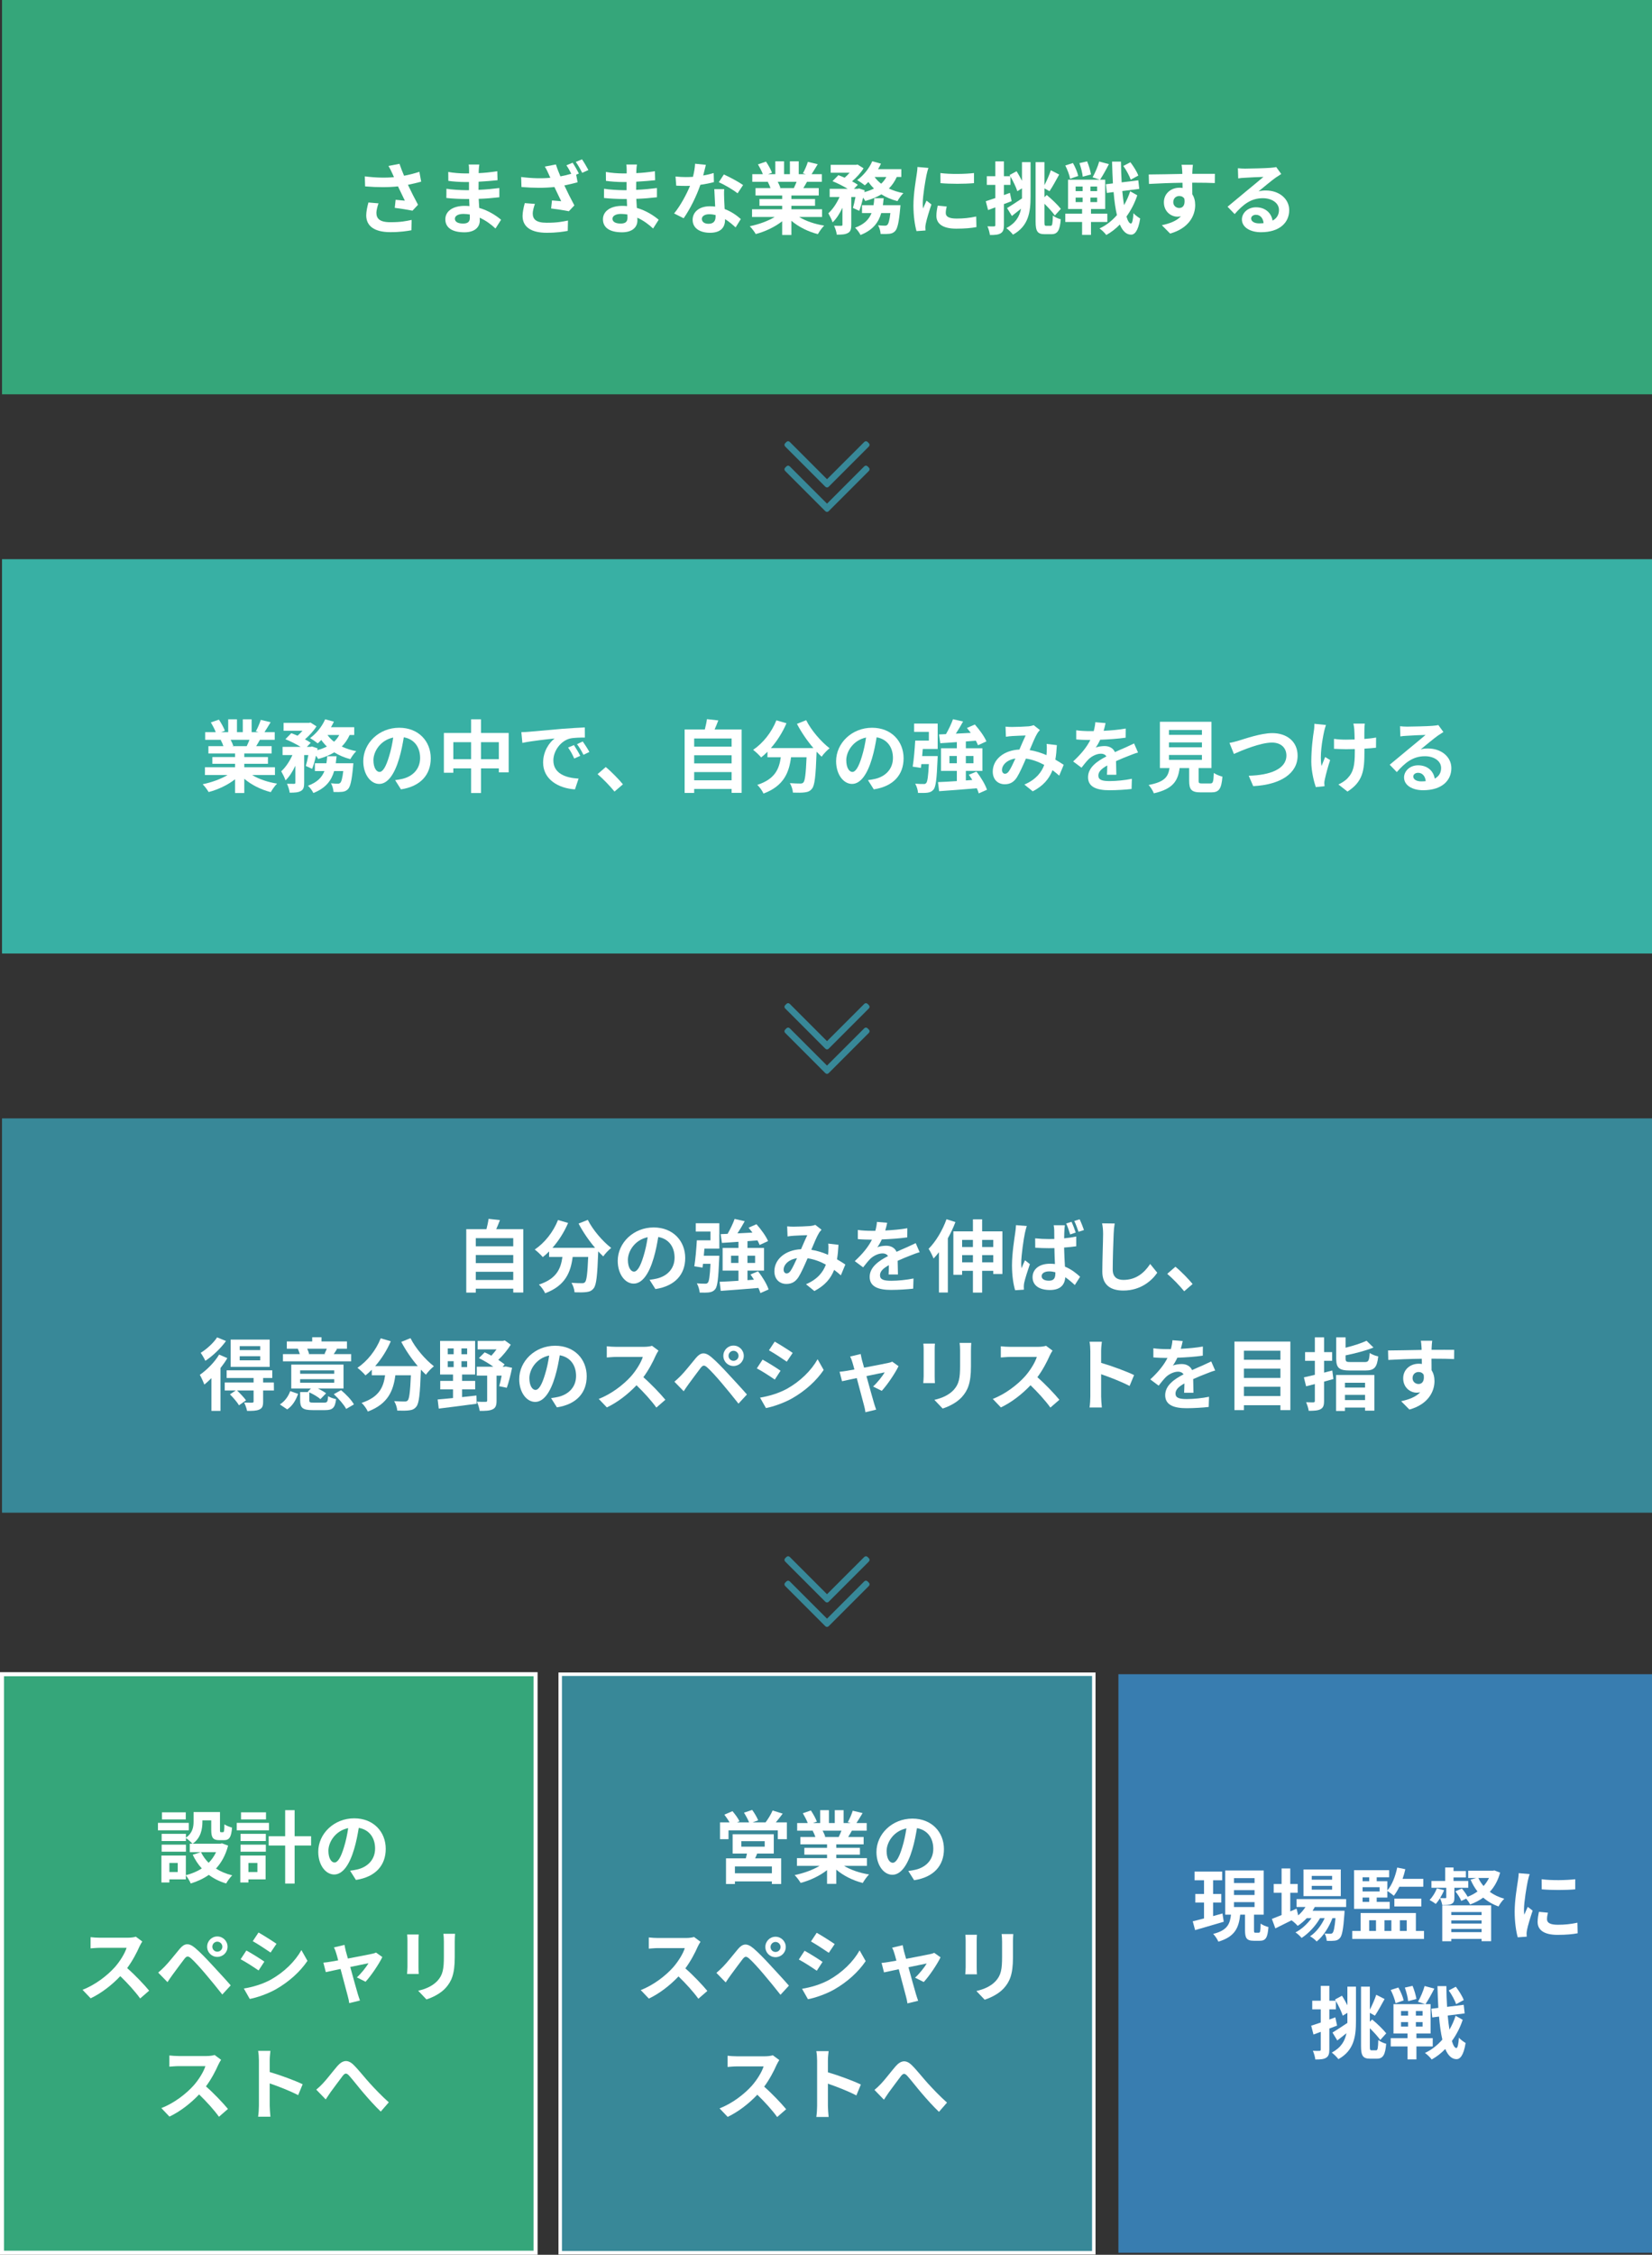
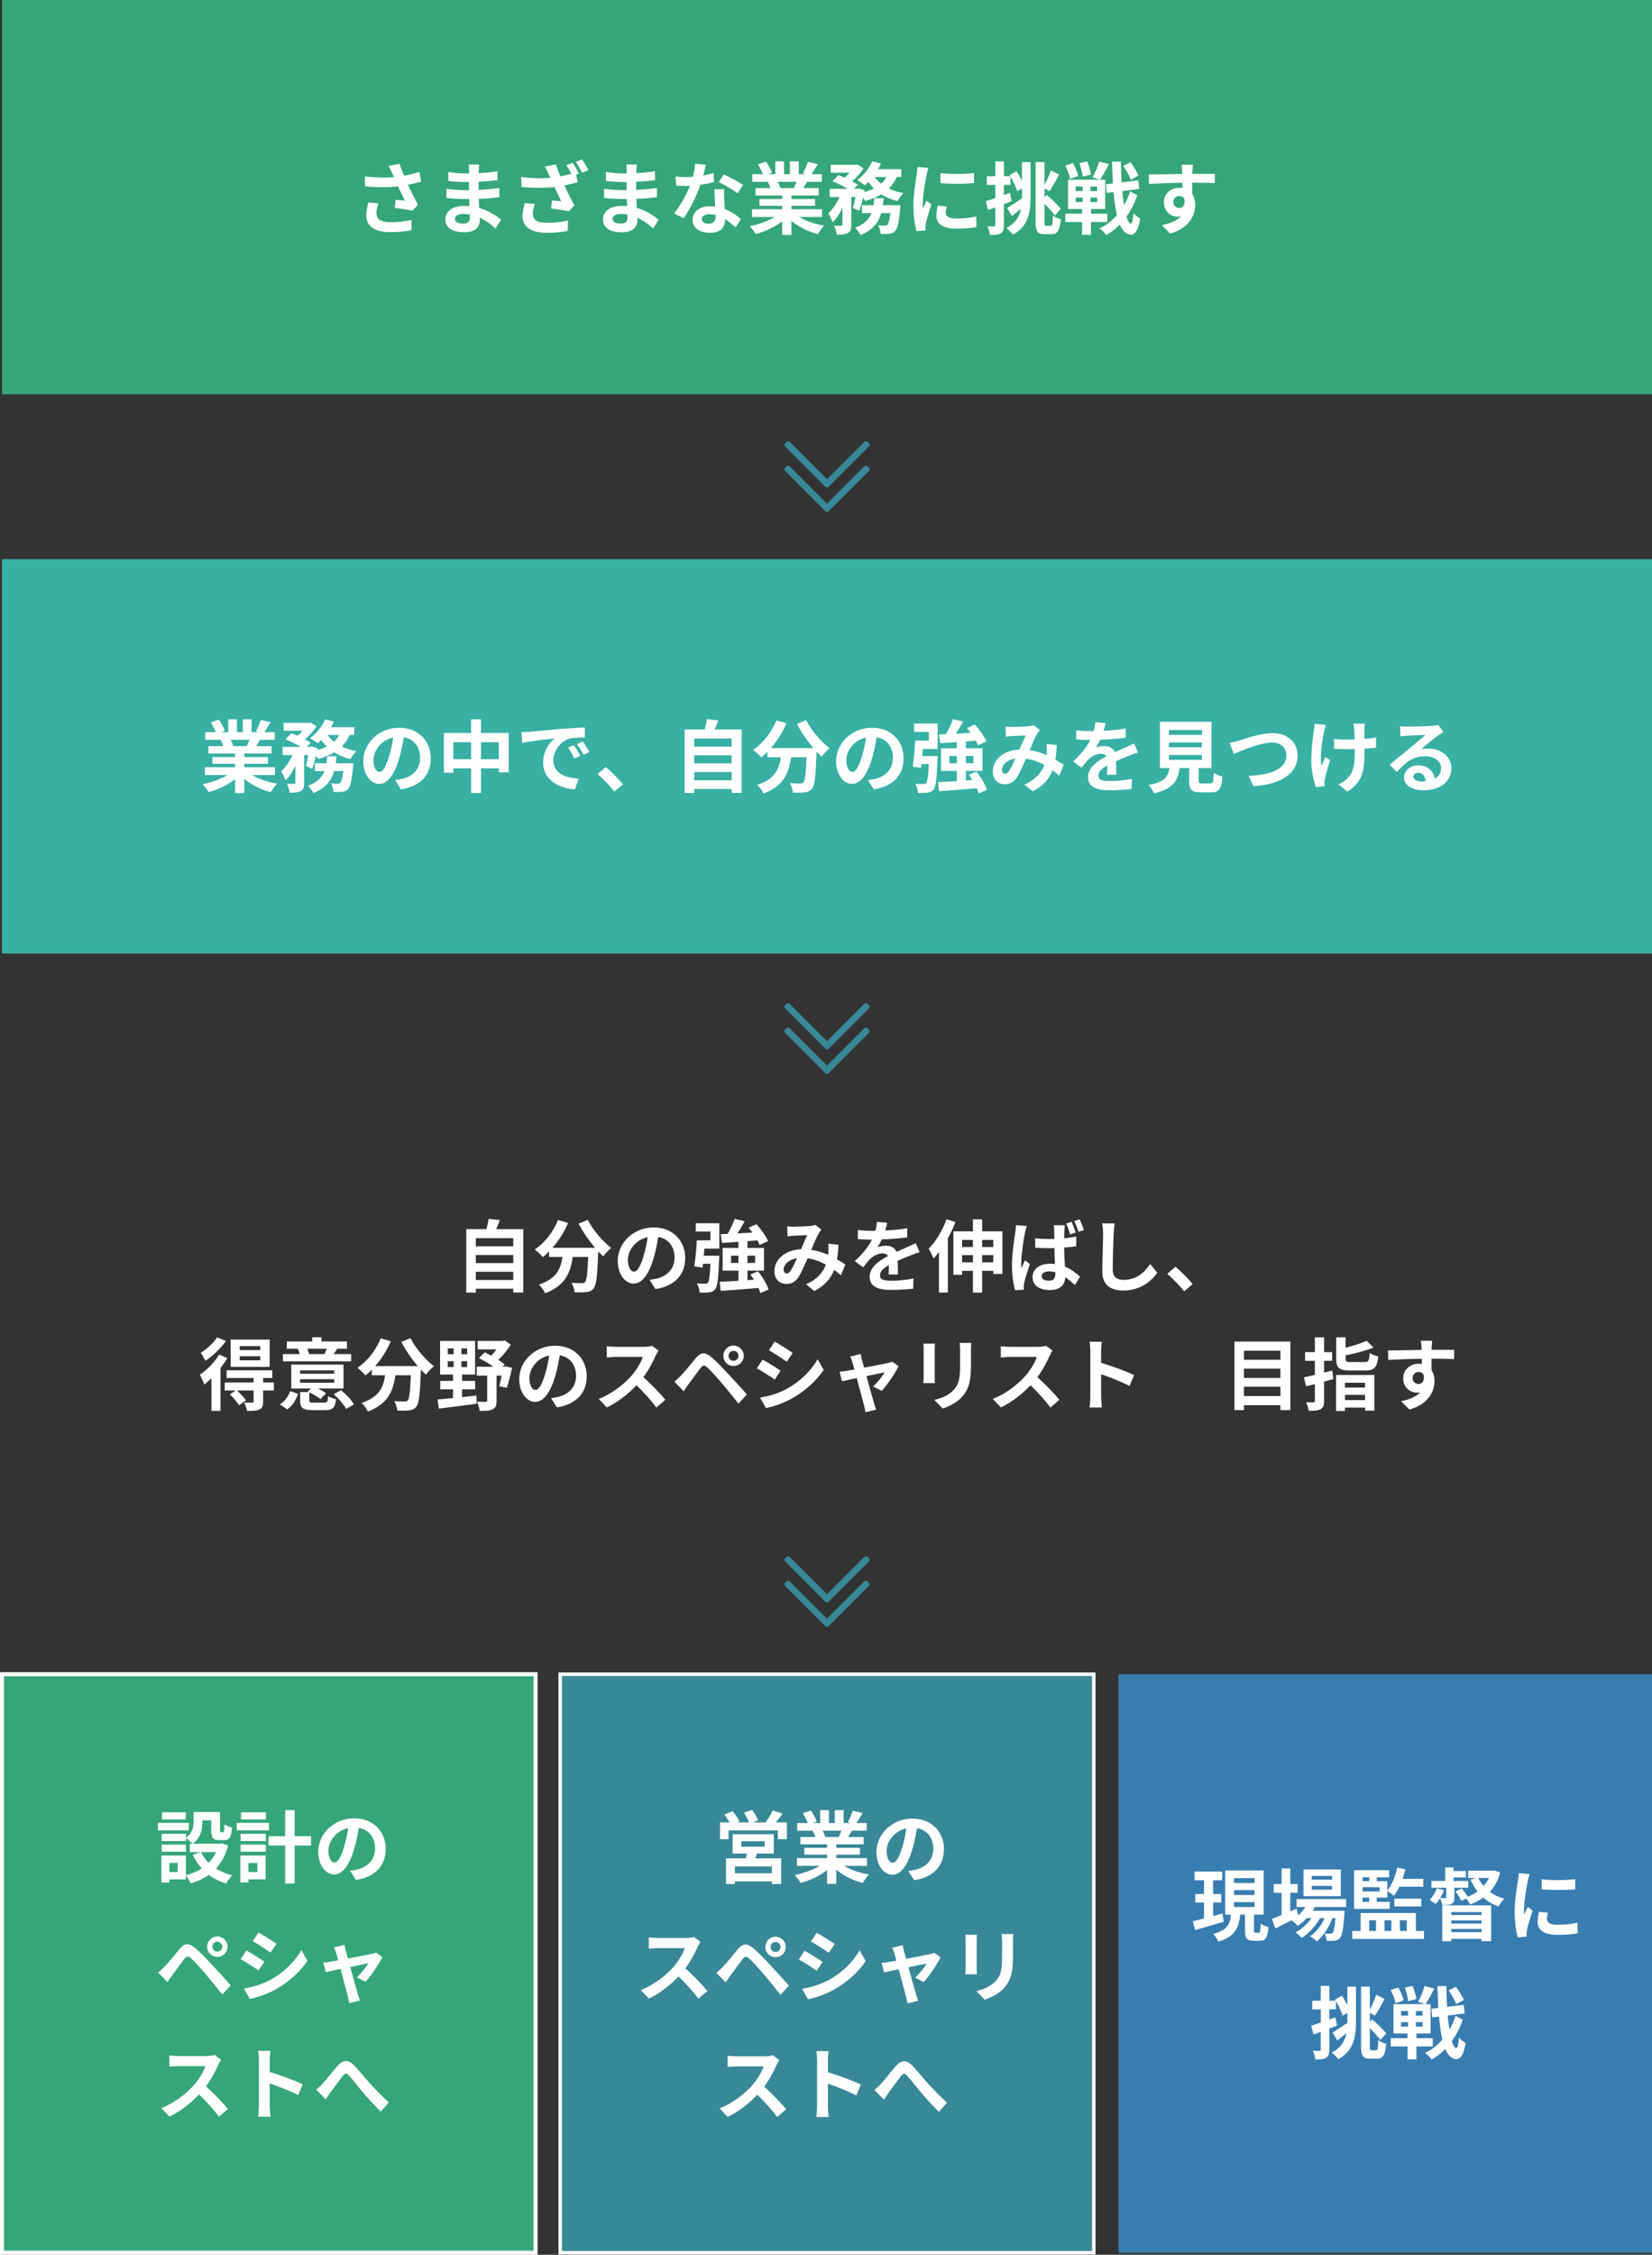
<svg xmlns="http://www.w3.org/2000/svg" id="_レイヤー_1" viewBox="0 0 335.408 457.448">
  <rect x="0" y="0" width="335.408" height="457.448" fill="#333333" stroke="none" />
  <defs>
    <style>.cls-1{fill:#fff;}.cls-2,.cls-3{fill:#35a67a;}.cls-4{fill:#387db0;}.cls-5{fill:#38b0a4;}.cls-6,.cls-7{fill:#388898;}.cls-3{stroke-width:.816px;}.cls-3,.cls-7{stroke:#fff;stroke-miterlimit:10;}.cls-7{stroke-width:.707px;}</style>
  </defs>
  <path class="cls-6" d="m176.412,90.584l-8.173,8.176c-.182.182-.476.182-.658,0l-8.173-8.176c-.182-.182-.182-.476,0-.658l.275-.275c.182-.182.476-.182.658,0l7.568,7.572,7.572-7.568c.182-.182.476-.182.658,0l.275.275c.178.178.178.473-.004.655h.002Zm0,4.299l-.275-.275c-.182-.182-.476-.182-.658,0l-7.568,7.572-7.572-7.568c-.182-.182-.476-.182-.658,0l-.275.275c-.182.182-.182.476,0,.658l8.173,8.176c.182.182.476.182.658,0l8.173-8.176c.186-.186.186-.48.004-.662h-.002Z" />
  <rect class="cls-2" x=".408" width="335" height="80" />
  <path class="cls-1" d="m85.511,36.854c-.8.224-1.729.448-2.689.64.608,1.281,1.36,2.785,2.049,4.05l-1.121,1.2c-.864-.176-2.433-.432-3.602-.576l.176-1.632c.528.048,1.393.144,1.873.176-.384-.8-.928-1.905-1.393-2.897-1.937.208-4.162.208-6.674,0l-.064-2.033c2.273.288,4.242.32,5.923.16-.128-.256-.24-.512-.336-.752-.288-.641-.448-.96-.784-1.521l2.241-.432c.272.833.576,1.585.929,2.417,1.104-.208,2.097-.464,3.105-.8l.368,2.001h0Zm-8.66,4.402c-.192.512-.432,1.424-.432,1.889,0,1.152.592,1.937,2.833,1.937,2.208,0,3.153-.224,4.322-.464l-.048,2.097c-.88.159-2.209.384-4.273.384-3.186,0-4.898-1.201-4.898-3.41,0-.704.192-1.696.448-2.609l2.049.176h0Z" />
  <path class="cls-1" d="m100.599,46.361c-.849-.8-1.937-1.617-3.202-2.193.016.208.016.4.016.56,0,1.361-1.024,2.401-3.121,2.401-2.529,0-3.874-.96-3.874-2.642,0-1.601,1.473-2.721,3.921-2.721.336,0,.656.016.977.048-.032-.48-.048-.977-.064-1.44h-.816c-.929,0-2.753-.08-3.81-.208l.016-1.873c.912.176,2.977.288,3.825.288h.752v-1.648h-.752c-1.008,0-2.529-.096-3.441-.24l-.016-1.809c.992.192,2.465.304,3.441.304h.784v-.721c0-.288-.016-.784-.08-1.088h2.161c-.048.32-.096.72-.112,1.121l-.016.624c1.232-.048,2.401-.176,3.778-.384l.048,1.825c-1.041.096-2.321.224-3.842.304l-.016,1.648c1.601-.064,2.929-.208,4.226-.368v1.873c-1.425.16-2.657.272-4.194.32.032.592.064,1.232.112,1.841,2,.576,3.521,1.633,4.434,2.401l-1.136,1.777h.001Zm-5.218-2.849c-.416-.064-.849-.112-1.296-.112-1.121,0-1.729.432-1.729.977,0,.592.561.977,1.649.977.848,0,1.393-.256,1.393-1.168,0-.176,0-.4-.016-.672v-.002h-.001Z" />
  <path class="cls-1" d="m116.262,33.012c.4.592.977,1.601,1.265,2.193l-.544.24.288,1.537c-.816.224-1.745.448-2.689.64.592,1.281,1.345,2.785,2.033,4.05l-1.12,1.185c-.849-.176-2.417-.417-3.602-.561l.176-1.632c.544.048,1.393.128,1.873.16-.368-.8-.928-1.889-1.376-2.881-1.953.208-4.178.208-6.691,0l-.064-2.033c2.273.288,4.242.32,5.922.16l-.336-.752c-.288-.64-.432-.96-.785-1.521l2.257-.432c.256.832.56,1.584.912,2.417.769-.145,1.504-.32,2.209-.528-.288-.576-.656-1.249-.993-1.713l1.265-.528h0Zm-7.651,8.355c-.208.528-.448,1.44-.448,1.905,0,1.152.592,1.921,2.833,1.921,2.209,0,3.169-.224,4.322-.448l-.048,2.097c-.88.16-2.193.384-4.274.384-3.185,0-4.898-1.2-4.898-3.409,0-.705.192-1.697.448-2.609l2.065.16h0Zm9.556-9.043c.416.608,1.008,1.617,1.296,2.177l-1.264.56c-.336-.672-.849-1.601-1.297-2.208l1.265-.528h0Z" />
  <path class="cls-1" d="m132.599,46.361c-.849-.8-1.937-1.617-3.202-2.193.016.208.016.4.016.56,0,1.361-1.024,2.401-3.121,2.401-2.529,0-3.874-.96-3.874-2.642,0-1.601,1.473-2.721,3.921-2.721.336,0,.656.016.977.048-.032-.48-.048-.977-.064-1.44h-.816c-.929,0-2.753-.08-3.81-.208l.016-1.873c.912.176,2.977.288,3.825.288h.752v-1.648h-.752c-1.008,0-2.529-.096-3.441-.24l-.016-1.809c.992.192,2.465.304,3.441.304h.784v-.721c0-.288-.016-.784-.08-1.088h2.161c-.048.32-.096.72-.112,1.121l-.016.624c1.232-.048,2.401-.176,3.778-.384l.048,1.825c-1.041.096-2.321.224-3.842.304l-.016,1.648c1.601-.064,2.929-.208,4.226-.368v1.873c-1.425.16-2.657.272-4.194.32.032.592.064,1.232.112,1.841,2,.576,3.521,1.633,4.434,2.401l-1.136,1.777s.001,0,.001,0Zm-5.218-2.849c-.416-.064-.849-.112-1.296-.112-1.121,0-1.729.432-1.729.977,0,.592.561.977,1.649.977.848,0,1.393-.256,1.393-1.168,0-.176,0-.4-.016-.672v-.002h-.001Z" />
  <path class="cls-1" d="m144.949,36.95c-.72.192-1.696.4-2.753.544-.752,2.225-2.113,4.978-3.394,6.787l-1.937-.976c1.28-1.553,2.529-3.89,3.233-5.603-.272.016-.544.016-.816.016-.656,0-1.296-.016-1.985-.048l-.144-1.857c.688.08,1.537.112,2.113.112.464,0,.944-.016,1.425-.048.224-.88.4-1.841.432-2.657l2.193.224c-.128.512-.32,1.313-.544,2.161.769-.128,1.505-.304,2.129-.496l.048,1.841h0Zm2.081,1.424c-.048.672-.016,1.329,0,2.033.016.448.048,1.217.096,2.001,1.36.512,2.481,1.312,3.281,2.033l-1.057,1.697c-.56-.512-1.28-1.152-2.145-1.681v.144c0,1.473-.8,2.625-3.058,2.625-1.969,0-3.521-.88-3.521-2.625,0-1.553,1.296-2.753,3.505-2.753.368,0,.736.032,1.072.064-.048-1.185-.128-2.577-.176-3.538h2.003,0Zm-1.745,5.25c-.416-.096-.833-.16-1.281-.16-.912,0-1.504.384-1.504.945,0,.592.496.992,1.36.992,1.073,0,1.425-.624,1.425-1.473v-.304Zm4.466-4.402c-.913-.736-2.721-1.776-3.81-2.257l1.024-1.568c1.136.496,3.105,1.568,3.906,2.145l-1.121,1.681h0Z" />
  <path class="cls-1" d="m162.261,44.025c1.361.832,3.218,1.457,5.074,1.745-.432.416-.992,1.216-1.28,1.729-1.969-.496-3.906-1.457-5.378-2.706v2.881h-1.873v-2.785c-1.489,1.168-3.458,2.097-5.362,2.593-.272-.464-.816-1.2-1.216-1.584,1.792-.368,3.681-1.041,5.058-1.873h-4.594v-1.569h6.115v-.704h-4.61v-1.376h4.61v-.72h-5.41v-1.489h3.041c-.128-.4-.336-.88-.544-1.249l.192-.032h-3.345v-1.552h2.145c-.224-.608-.64-1.377-.992-1.985l1.633-.561c.464.688.992,1.633,1.216,2.257l-.784.288h1.457v-2.609h1.776v2.609h1.185v-2.609h1.793v2.609h1.424l-.576-.176c.384-.656.785-1.617,1.008-2.321l2.001.48c-.448.736-.88,1.457-1.249,2.017h2.081v1.552h-3.009c-.256.464-.512.896-.752,1.281h3.137v1.489h-5.554v.72h4.802v1.376h-4.802v.704h6.227v1.569h-4.645,0Zm-4.354-7.139c.224.417.432.88.544,1.233l-.272.048h2.993c.192-.384.384-.849.561-1.281,0,0-3.826,0-3.826,0Z" />
  <path class="cls-1" d="m182.071,35.909c-.416.912-.944,1.681-1.601,2.337.881.416,1.873.736,2.945.944-.416.384-.944,1.136-1.2,1.617-1.217-.304-2.306-.784-3.266-1.376-.944.576-2.049,1.008-3.266,1.344-.096-.176-.256-.416-.448-.672-.224.993-.496,1.953-.784,2.673l-1.28-.592c.176-.592.368-1.393.513-2.209h-.849v5.634c0,.865-.128,1.376-.688,1.665-.544.305-1.265.336-2.257.336-.048-.527-.304-1.296-.544-1.808.592.016,1.232.016,1.44.016.192-.016.256-.048.256-.24v-3.426c-.561,1.185-1.232,2.257-2.001,2.961-.16-.544-.576-1.329-.864-1.841.881-.784,1.713-2.033,2.273-3.297h-2.001v-1.665h3.665c-.896-.544-2.097-1.152-3.089-1.553l1.2-1.216c.385.144.832.32,1.265.512.353-.304.704-.656,1.009-1.008h-3.842v-1.601h5.17l.288-.064,1.217.769c-.545.896-1.44,1.873-2.337,2.641.464.24.864.48,1.168.704l-.784.816h.769l.256-.08,1.152.384-.063.368c.704-.192,1.376-.432,1.952-.736-.416-.4-.8-.849-1.136-1.329-.24.256-.48.48-.721.688-.368-.304-1.104-.816-1.553-1.073,1.249-.896,2.433-2.337,3.058-3.81l1.776.48c-.176.384-.368.752-.592,1.12h4.722v1.585h-.929v.002h.001Zm.753,5.73s-.032.497-.064.721c-.256,2.769-.544,4.001-1.009,4.513-.352.368-.688.497-1.168.561-.4.048-1.057.064-1.793.032-.016-.528-.224-1.281-.512-1.761.576.064,1.12.08,1.376.08.225,0,.353-.032.513-.176.224-.208.432-.896.608-2.385h-1.857c-.544,1.905-1.681,3.458-4.209,4.45-.209-.448-.705-1.12-1.104-1.473,1.92-.704,2.849-1.729,3.345-2.977h-1.937v-1.585h2.337c.08-.464.128-.928.16-1.424h1.904c-.048.48-.096.96-.16,1.424h3.57,0Zm-5.251-5.73c.353.496.801.96,1.329,1.36.432-.384.784-.848,1.057-1.36h-2.386Z" />
  <path class="cls-1" d="m188.5,34.068c-.129.32-.32,1.121-.385,1.409-.224,1.056-.768,4.226-.768,5.81,0,.304.016.688.063,1.024.225-.56.48-1.088.704-1.601l.992.769c-.447,1.328-.976,3.041-1.136,3.889-.048.224-.097.577-.097.736.017.176.017.432.032.657l-1.824.128c-.32-1.104-.625-3.042-.625-5.186,0-2.385.48-5.058.656-6.275.064-.448.16-1.056.16-1.552l2.226.192h.002Zm3.713,7.827c-.128.512-.191.896-.191,1.329,0,.704.607,1.12,2.208,1.12,1.425,0,2.594-.128,3.97-.416l.049,2.145c-1.024.192-2.306.32-4.098.32-2.737,0-4.034-.993-4.034-2.609,0-.656.112-1.329.272-2.065,0,0,1.824.176,1.824.176Zm5.538-6.787v2.049c-1.952.176-4.817.176-6.803,0l-.016-2.049c1.953.272,5.106.208,6.818,0h.001Z" />
  <path class="cls-1" d="m207.493,32.9h1.744v6.963c0,3.201-.416,6.002-3.569,7.747-.288-.399-.944-1.04-1.345-1.328,1.889-1.008,2.674-2.353,2.978-3.938-.624.512-1.28,1.024-1.856,1.473l-.977-1.601c.752-.448,1.889-1.201,2.993-1.937l.032.064v-2.129l-.944.576c-.257-.8-.833-2.017-1.393-2.977v1.697h-1.329v2.065l1.217-.448.353,1.681c-.513.208-1.041.4-1.569.592v4.258c0,.88-.16,1.36-.64,1.664-.48.305-1.169.368-2.209.353-.048-.464-.257-1.248-.496-1.761.592.032,1.136.032,1.328.016.192,0,.272-.064.272-.272v-3.585l-1.473.544-.465-1.792c.545-.176,1.201-.384,1.938-.641v-2.673h-1.729v-1.761h1.729v-3.009h1.744v3.009h1.297l-.145-.24,1.409-.768c.384.576.768,1.296,1.104,1.937v-3.779h.001Zm5.842,12.917c.32,0,.385-.464.433-2.081.416.32,1.104.64,1.601.752-.176,2.177-.608,3.025-1.873,3.025h-1.393c-1.44,0-1.841-.561-1.841-2.561v-12.053h1.793v4.674c.48-.928,1.009-2.113,1.297-3.025l1.696.865c-.656,1.184-1.377,2.529-1.969,3.377l-1.024-.576v1.793l.464-.448c1.041.864,2.273,2.049,2.865,2.817l-1.216,1.345c-.448-.64-1.281-1.569-2.113-2.385v3.633c0,.736.048.848.384.848h.896Z" />
  <path class="cls-1" d="m221.507,45.033v2.625h-1.809v-2.625h-3.409v-1.681h3.409v-.944h-2.849v-5.955h6.435l-1.457-.48c.496-.864,1.072-2.193,1.345-3.201l1.969.528c-.576,1.137-1.265,2.369-1.793,3.153h1.041v5.955h-2.882v.944h3.313v1.681h-3.313,0Zm-4.241-8.771c-.112-.704-.545-1.841-.977-2.689l1.553-.497c.464.816.928,1.905,1.072,2.625l-1.648.56h0Zm1.12,2.513h1.425v-.929h-1.425v.929Zm0,2.225h1.425v-.912h-1.425v.912Zm1.44-5.154c-.063-.721-.352-1.873-.672-2.753l1.568-.352c.353.833.673,1.953.784,2.657l-1.681.448s.001,0,.001,0Zm2.93,2h-1.36v.929h1.36v-.929Zm0,2.241h-1.36v.912h1.36v-.912Zm8.147-.464c-.497,1.521-1.249,2.993-2.193,4.306.256.88.561,1.393.896,1.425.272,0,.432-.736.528-2.113.304.4,1.057.912,1.36,1.088-.416,2.689-1.217,3.313-1.889,3.281-.961-.031-1.697-.768-2.241-2.064-.832.864-1.761,1.585-2.753,2.129-.32-.433-.896-.992-1.377-1.328,1.345-.609,2.529-1.553,3.538-2.706-.305-1.296-.528-2.865-.673-4.674l-1.376.176-.192-1.761,1.425-.176c-.08-1.376-.128-2.849-.176-4.418h1.809c.016,1.473.063,2.881.144,4.21l3.378-.416.191,1.745-3.441.432c.097,1.041.208,2.017.353,2.865.512-.896.944-1.841,1.248-2.817l1.441.816h0Zm-1.329-3.169c-.256-.736-.88-1.937-1.505-2.785l1.441-.752c.64.848,1.344,1.953,1.601,2.705l-1.537.832h0Z" />
  <path class="cls-1" d="m246.647,37.142c-.96-.048-2.448-.08-4.594-.08.017.8.017,1.665.017,2.353.399.592.592,1.36.592,2.193,0,2.065-1.217,4.689-5.09,5.778l-1.681-1.697c1.601-.336,2.993-.864,3.873-1.809-.224.048-.464.08-.72.08-1.232,0-2.737-.977-2.737-2.913,0-1.793,1.44-2.961,3.169-2.961.225,0,.433.016.625.048l-.017-1.056c-2.4.032-4.85.128-6.803.24l-.048-1.92c1.809,0,4.689-.08,6.818-.112,0-.192,0-.368-.016-.48-.032-.512-.08-1.121-.145-1.376h2.306c-.048.256-.097,1.104-.112,1.36,0,.128-.016.288-.016.48,1.601,0,3.761-.016,4.594,0l-.017,1.873h.002Zm-7.219,5.058c.656,0,1.249-.496,1.04-1.873-.224-.384-.592-.56-1.04-.56-.608,0-1.217.416-1.217,1.249,0,.736.593,1.185,1.217,1.185h0Z" />
-   <path class="cls-1" d="m260.134,35.301c-.384.24-.752.48-1.104.72-.849.592-2.513,2.001-3.506,2.801.528-.144.977-.176,1.489-.176,2.688,0,4.737,1.681,4.737,3.986,0,2.497-1.904,4.481-5.729,4.481-2.209,0-3.874-1.008-3.874-2.593,0-1.28,1.169-2.465,2.85-2.465,1.952,0,3.137,1.2,3.377,2.705.864-.464,1.297-1.201,1.297-2.161,0-1.424-1.441-2.385-3.281-2.385-2.434,0-4.019,1.296-5.715,3.217l-1.44-1.489c1.12-.912,3.025-2.529,3.97-3.297.88-.736,2.529-2.064,3.313-2.753-.816.016-2.993.112-3.826.176-.432.016-.928.064-1.296.128l-.064-2.065c.448.048.992.08,1.44.08.833,0,4.226-.08,5.122-.16.656-.048,1.024-.112,1.217-.16l1.024,1.409h-.001Zm-3.586,9.972c-.096-1.024-.688-1.697-1.552-1.697-.593,0-.977.352-.977.752,0,.592.672.992,1.601.992.336,0,.64-.016.928-.048h0Z" />
  <rect class="cls-5" x=".408" y="113.449" width="335" height="80" />
  <path class="cls-1" d="m51.181,157.235c1.361.832,3.218,1.457,5.074,1.745-.432.416-.992,1.216-1.28,1.729-1.969-.496-3.906-1.457-5.378-2.706v2.881h-1.873v-2.785c-1.489,1.168-3.458,2.097-5.362,2.593-.272-.464-.816-1.2-1.216-1.584,1.792-.368,3.681-1.041,5.058-1.873h-4.594v-1.569h6.115v-.704h-4.61v-1.376h4.61v-.72h-5.41v-1.489h3.041c-.128-.4-.336-.88-.544-1.249l.192-.032h-3.345v-1.552h2.145c-.224-.608-.64-1.377-.992-1.985l1.633-.561c.464.688.992,1.633,1.216,2.257l-.784.288h1.457v-2.609h1.776v2.609h1.185v-2.609h1.793v2.609h1.424l-.576-.176c.384-.656.785-1.617,1.008-2.321l2.001.48c-.448.736-.88,1.457-1.249,2.017h2.081v1.552h-3.009c-.256.464-.512.896-.752,1.281h3.137v1.489h-5.554v.72h4.802v1.376h-4.802v.704h6.227v1.569h-4.645Zm-4.354-7.139c.224.417.432.88.544,1.233l-.272.048h2.993c.192-.384.384-.849.561-1.281h-3.826Z" />
  <path class="cls-1" d="m70.991,149.119c-.416.912-.944,1.681-1.601,2.337.88.416,1.873.736,2.945.944-.416.384-.944,1.136-1.201,1.617-1.216-.304-2.305-.784-3.265-1.376-.944.576-2.049,1.008-3.265,1.344-.096-.176-.256-.416-.448-.672-.224.993-.496,1.953-.784,2.673l-1.281-.592c.176-.592.368-1.393.512-2.209h-.848v5.634c0,.865-.128,1.376-.688,1.665-.544.305-1.265.336-2.257.336-.048-.527-.304-1.296-.544-1.808.592.016,1.233.016,1.441.016.192-.016.256-.048.256-.24v-3.426c-.56,1.185-1.232,2.257-2.001,2.961-.16-.544-.576-1.329-.864-1.841.88-.784,1.713-2.033,2.273-3.297h-2v-1.665h3.665c-.896-.544-2.097-1.152-3.089-1.553l1.2-1.216c.384.144.833.32,1.265.512.352-.304.704-.656,1.008-1.008h-3.841v-1.601h5.17l.288-.064,1.217.769c-.544.896-1.441,1.873-2.337,2.641.464.24.865.48,1.168.704l-.784.816h.769l.256-.08,1.152.384-.064.368c.705-.192,1.377-.432,1.953-.736-.417-.4-.8-.849-1.137-1.329-.24.256-.48.48-.72.688-.368-.304-1.104-.816-1.553-1.073,1.249-.896,2.433-2.337,3.057-3.81l1.777.48c-.176.384-.368.752-.592,1.12h4.722v1.585h-.929v.002h0Zm.752,5.73s-.032.497-.064.721c-.256,2.769-.544,4.001-1.008,4.513-.352.368-.688.497-1.168.561-.4.048-1.057.064-1.793.032-.016-.528-.224-1.281-.512-1.761.576.064,1.121.08,1.376.08.224,0,.353-.032.512-.176.224-.208.433-.896.608-2.385h-1.856c-.544,1.905-1.681,3.458-4.21,4.45-.208-.448-.704-1.12-1.104-1.473,1.921-.704,2.849-1.729,3.345-2.977h-1.937v-1.585h2.337c.08-.464.128-.928.16-1.424h1.905c-.048.48-.096.96-.16,1.424h3.569Zm-5.25-5.73c.352.496.8.96,1.329,1.36.432-.384.784-.848,1.056-1.36h-2.385Z" />
  <path class="cls-1" d="m80.221,158.275c.608-.08,1.057-.16,1.473-.256,2.033-.48,3.602-1.937,3.602-4.242,0-2.193-1.185-3.826-3.313-4.194-.224,1.345-.496,2.817-.944,4.306-.944,3.201-2.321,5.154-4.05,5.154-1.745,0-3.233-1.937-3.233-4.61,0-3.649,3.186-6.787,7.299-6.787,3.921,0,6.402,2.737,6.402,6.194,0,3.33-2.049,5.698-6.05,6.307l-1.185-1.873h0Zm-1.232-4.802c.368-1.168.656-2.529.848-3.841-2.625.544-4.018,2.849-4.018,4.594,0,1.601.64,2.385,1.232,2.385.656,0,1.297-.992,1.937-3.137h0Z" />
  <path class="cls-1" d="m103.279,148.703v7.987h-2v-.8h-3.618v4.994h-2.017v-4.994h-3.602v.88h-1.921v-8.067h5.522v-2.769h2.017v2.769s5.619,0,5.619,0Zm-7.635,5.314v-3.441h-3.602v3.441h3.602Zm5.634,0v-3.441h-3.618v3.441h3.618Z" />
  <path class="cls-1" d="m107.403,148.463c1.329-.112,3.954-.352,6.851-.608,1.633-.128,3.361-.224,4.482-.272l.016,2.049c-.849,0-2.209.016-3.057.208-1.921.512-3.346,2.561-3.346,4.434,0,2.609,2.433,3.554,5.122,3.682l-.736,2.193c-3.329-.208-6.466-2.001-6.466-5.442,0-2.289,1.264-4.082,2.337-4.882-1.376.144-4.706.496-6.547.896l-.208-2.177c.64-.016,1.249-.048,1.553-.08h0Zm10.404,4.882l-1.217.544c-.4-.88-.736-1.505-1.249-2.225l1.185-.496c.384.576.977,1.537,1.281,2.177Zm1.856-.784l-1.2.576c-.432-.864-.8-1.457-1.312-2.161l1.168-.544c.4.56,1.008,1.504,1.344,2.129Z" />
  <path class="cls-1" d="m124.763,160.596c-.976-1.201-2.321-2.577-3.441-3.538l1.665-1.44c1.137.928,2.673,2.513,3.49,3.505l-1.713,1.473h0Z" />
  <path class="cls-1" d="m150.575,147.999v12.853h-2.033v-.784h-7.603v.801h-1.937v-12.87h4.098c.176-.688.352-1.457.432-2.097l2.305.256c-.24.64-.496,1.265-.752,1.841h5.49,0Zm-9.636,1.825v1.649h7.603v-1.649h-7.603Zm0,3.41v1.648h7.603v-1.648h-7.603Zm7.603,5.074v-1.665h-7.603v1.665h7.603Z" />
  <path class="cls-1" d="m163.678,146.11c1.008,2.033,3.009,4.354,4.754,5.698-.512.4-1.249,1.168-1.617,1.713-.336-.304-.672-.656-1.024-1.024v.112c-.176,4.834-.368,6.723-.928,7.395-.4.513-.833.673-1.457.753-.544.08-1.472.08-2.417.048-.032-.576-.288-1.376-.624-1.921.88.064,1.713.08,2.113.08.288,0,.464-.032.64-.224.32-.336.497-1.761.641-5.106h-3.153c-.4,3.073-1.441,5.811-5.586,7.363-.24-.545-.8-1.329-1.265-1.761,3.618-1.169,4.45-3.266,4.77-5.603h-2.705v-1.121c-.416.432-.848.816-1.28,1.153-.353-.432-1.168-1.201-1.633-1.537,2.001-1.345,3.762-3.554,4.722-5.987l2.049.592c-.784,1.841-1.905,3.602-3.169,5.042h8.644c-1.265-1.472-2.465-3.233-3.346-4.914l1.873-.752h-.002Z" />
  <path class="cls-1" d="m176.221,158.275c.608-.08,1.057-.16,1.473-.256,2.033-.48,3.602-1.937,3.602-4.242,0-2.193-1.185-3.826-3.313-4.194-.225,1.345-.496,2.817-.944,4.306-.944,3.201-2.321,5.154-4.05,5.154-1.745,0-3.233-1.937-3.233-4.61,0-3.649,3.186-6.787,7.299-6.787,3.922,0,6.403,2.737,6.403,6.194,0,3.33-2.049,5.698-6.051,6.307l-1.185-1.873h-.001Zm-1.232-4.802c.368-1.168.656-2.529.849-3.841-2.625.544-4.018,2.849-4.018,4.594,0,1.601.64,2.385,1.232,2.385.656,0,1.296-.992,1.937-3.137h0Z" />
  <path class="cls-1" d="m185.594,146.798h4.786v5.154h-3.025c-.048.48-.08.977-.128,1.44h3.153s-.016.48-.032.721c-.16,3.874-.336,5.49-.8,6.066-.353.416-.704.56-1.217.64-.432.064-1.168.064-1.937.049-.048-.593-.272-1.345-.576-1.873.688.064,1.345.064,1.664.064.257.016.4-.016.561-.192.256-.256.416-1.313.544-3.842h-1.521l-.096.769-1.665-.256c.225-1.393.416-3.553.513-5.282h2.769v-1.777h-2.993v-1.681h0Zm13.126,14.166c-.08-.304-.225-.656-.4-1.04-2.737.239-5.587.447-7.651.592l-.224-1.841c1.056-.032,2.385-.112,3.825-.208v-2.065h-3.218v-4.594h3.218v-1.249c-1.232.096-2.385.16-3.361.224l-.256-1.777,1.408-.064c.544-.944,1.104-2.113,1.425-3.025l2.049.464c-.448.833-.977,1.697-1.473,2.465.977-.048,2.001-.096,3.041-.16-.256-.336-.528-.688-.784-.993l1.601-.704c.912,1.024,1.937,2.417,2.353,3.425l-1.712.784c-.097-.272-.257-.592-.433-.928-.688.048-1.36.112-2.032.16v1.376h3.361v4.594h-3.361v1.937l1.312-.096c-.225-.368-.465-.72-.705-1.056l1.537-.641c.896,1.121,1.809,2.641,2.145,3.682l-1.664.736v.002h-.001Zm-4.45-6.115v-1.472h-1.505v1.472h1.505Zm1.825-1.472v1.472h1.552v-1.472h-1.552Z" />
  <path class="cls-1" d="m215.055,157.363c-.416-.368-.881-.752-1.36-1.104-.705,1.793-1.905,3.186-4.018,4.29l-1.697-1.377c2.401-1.024,3.506-2.545,4.034-3.985-1.121-.608-2.369-1.088-3.714-1.281-.593,1.361-1.28,2.929-1.841,3.81-.624.96-1.377,1.393-2.465,1.393-1.393,0-2.434-.96-2.434-2.561,0-2.449,2.226-4.337,5.411-4.481.447-1.024.896-2.097,1.264-2.85-.624.016-1.984.064-2.705.112-.336.016-.896.08-1.296.144l-.08-2.049c.416.048.96.064,1.312.064.896,0,2.593-.064,3.329-.128.384-.032.801-.128,1.072-.24l1.265.993c-.224.24-.4.448-.528.672-.416.672-.992,2.049-1.553,3.394,1.232.192,2.385.576,3.41,1.024.016-.192.031-.368.048-.544.031-.608.048-1.216-.017-1.729l2.081.24c-.063,1.056-.144,2.049-.304,2.945.656.368,1.232.752,1.696,1.056l-.912,2.193h.002Zm-8.899-3.473c-1.761.272-2.722,1.344-2.722,2.337,0,.448.272.752.593.752s.544-.144.832-.544c.4-.592.849-1.569,1.297-2.545Z" />
  <path class="cls-1" d="m224.749,157.187c.032-.464.048-1.201.063-1.889-1.168.641-1.809,1.265-1.809,2.049,0,.88.753,1.121,2.306,1.121,1.344,0,3.104-.176,4.497-.464l-.063,2.065c-1.057.128-2.993.256-4.482.256-2.48,0-4.354-.592-4.354-2.641,0-2.017,1.921-3.297,3.729-4.226-.256-.4-.672-.544-1.104-.544-.896,0-1.873.512-2.48,1.088-.48.48-.929,1.057-1.473,1.745l-1.697-1.265c1.665-1.537,2.785-2.945,3.489-4.354h-.191c-.641,0-1.809-.032-2.673-.112v-1.857c.8.128,1.984.176,2.784.176h.769c.192-.72.305-1.36.32-1.809l2.081.176c-.08.384-.192.928-.385,1.568,1.489-.08,3.09-.208,4.482-.464l-.017,1.856c-1.521.224-3.473.353-5.17.417-.256.56-.576,1.136-.912,1.601.416-.208,1.265-.32,1.793-.32.96,0,1.761.416,2.112,1.232.816-.384,1.489-.656,2.146-.944.608-.272,1.168-.544,1.744-.816l.801,1.841c-.513.128-1.345.448-1.889.672-.704.272-1.601.624-2.577,1.072.016.88.048,2.049.063,2.77h-1.904.001Z" />
  <path class="cls-1" d="m245.726,158.947c.545,0,.641-.272.721-2.128.4.304,1.248.624,1.745.752-.209,2.529-.705,3.186-2.289,3.186h-2.113c-1.904,0-2.353-.576-2.353-2.369v-2.561h-1.938c-.336,2.545-1.28,4.226-5.233,5.123-.177-.513-.688-1.297-1.057-1.697,3.281-.608,3.97-1.681,4.241-3.425h-1.952v-9.396h10.468v9.396h-2.608v2.545c0,.512.096.576.704.576h1.664v-.002h0Zm-8.387-9.86h6.69v-.992h-6.69v.992Zm0,2.529h6.69v-.993h-6.69v.993Zm0,2.545h6.69v-.993h-6.69v.993Z" />
  <path class="cls-1" d="m251.562,150.24c1.232-.368,4.45-1.504,6.771-1.504,2.864,0,5.122,1.648,5.122,4.578,0,3.585-3.426,5.891-9.012,6.179l-.913-2.113c4.29-.096,7.651-1.345,7.651-4.098,0-1.489-1.024-2.625-2.929-2.625-2.337,0-6.083,1.568-7.731,2.305l-.896-2.241c.576-.096,1.36-.304,1.937-.48h0Z" />
  <path class="cls-1" d="m269.212,147.087c-.129.384-.305.944-.368,1.28-.385,1.761-.944,5.074-.528,7.043.208-.48.479-1.249.736-1.825l1.008.624c-.464,1.376-.88,2.978-1.072,3.874-.063.24-.112.592-.112.769.017.16.032.432.049.656l-1.777.177c-.336-.961-.912-3.169-.912-5.138,0-2.593.32-5.042.528-6.323.08-.448.096-.977.096-1.376l2.354.24h-.002Zm10.164,4.61c-.641.08-1.457.144-2.354.192v.656c0,3.746-.288,6.034-3.441,8.051l-1.841-1.44c.608-.272,1.409-.769,1.857-1.265,1.216-1.265,1.473-2.673,1.473-5.346v-.576c-.593.016-1.201.032-1.777.032-.688,0-1.664-.048-2.449-.08v-2.017c.785.112,1.553.16,2.401.16.576,0,1.185-.016,1.793-.032-.017-.88-.048-1.697-.08-2.129-.032-.336-.097-.816-.177-1.088h2.321c-.063.352-.063.72-.08,1.073-.016.352-.016,1.168-.016,2.033.896-.064,1.729-.16,2.385-.288l-.016,2.065h0Z" />
  <path class="cls-1" d="m293.054,148.511c-.384.24-.752.48-1.104.72-.849.592-2.513,2.001-3.506,2.801.528-.144.977-.176,1.489-.176,2.688,0,4.737,1.681,4.737,3.986,0,2.497-1.904,4.481-5.729,4.481-2.209,0-3.874-1.008-3.874-2.593,0-1.28,1.169-2.465,2.85-2.465,1.952,0,3.137,1.2,3.377,2.705.864-.464,1.297-1.201,1.297-2.161,0-1.424-1.441-2.385-3.281-2.385-2.434,0-4.019,1.296-5.715,3.217l-1.44-1.489c1.12-.912,3.025-2.529,3.97-3.297.88-.736,2.529-2.064,3.313-2.753-.816.016-2.993.112-3.826.176-.432.016-.928.064-1.296.128l-.064-2.065c.448.048.992.08,1.44.08.833,0,4.226-.08,5.122-.16.656-.048,1.024-.112,1.217-.16l1.024,1.409h-.001Zm-3.586,9.972c-.096-1.024-.688-1.697-1.552-1.697-.593,0-.977.352-.977.752,0,.592.672.992,1.601.992.336,0,.64-.016.928-.048h0Z" />
  <path class="cls-6" d="m176.412,204.592l-8.173,8.176c-.182.182-.476.182-.658,0l-8.173-8.176c-.182-.182-.182-.476,0-.658l.275-.275c.182-.182.476-.182.658,0l7.568,7.572,7.572-7.568c.182-.182.476-.182.658,0l.275.275c.178.178.178.473-.004.655h.002Zm0,4.299l-.275-.275c-.182-.182-.476-.182-.658,0l-7.568,7.572-7.572-7.568c-.182-.182-.476-.182-.658,0l-.275.275c-.182.182-.182.476,0,.658l8.173,8.176c.182.182.476.182.658,0l8.173-8.176c.186-.186.186-.48.004-.662h-.002Z" />
-   <rect class="cls-6" x=".408" y="226.898" width="335" height="80" />
  <path class="cls-1" d="m106.239,249.377v12.853h-2.033v-.784h-7.603v.801h-1.937v-12.869h4.098c.176-.688.352-1.457.432-2.097l2.305.256c-.24.64-.496,1.265-.752,1.841h5.49,0Zm-9.636,1.824v1.649h7.603v-1.649h-7.603Zm0,3.41v1.648h7.603v-1.648h-7.603Zm7.603,5.073v-1.664h-7.603v1.664h7.603Z" />
  <path class="cls-1" d="m119.342,247.488c1.008,2.032,3.009,4.354,4.754,5.698-.512.4-1.249,1.168-1.617,1.713-.336-.305-.672-.656-1.024-1.024v.111c-.176,4.834-.368,6.723-.928,7.395-.4.513-.833.673-1.457.753-.544.08-1.472.08-2.417.048-.032-.576-.288-1.376-.624-1.921.88.064,1.713.08,2.113.08.288,0,.464-.031.64-.224.32-.336.497-1.761.641-5.106h-3.153c-.4,3.073-1.441,5.811-5.586,7.363-.24-.545-.8-1.329-1.265-1.761,3.618-1.169,4.45-3.266,4.77-5.603h-2.705v-1.12c-.416.432-.848.816-1.28,1.152-.353-.432-1.168-1.2-1.633-1.536,2.001-1.345,3.762-3.554,4.722-5.987l2.049.593c-.784,1.841-1.905,3.602-3.169,5.042h8.644c-1.265-1.473-2.465-3.233-3.346-4.914l1.873-.752h-.002,0Z" />
  <path class="cls-1" d="m131.884,259.653c.608-.08,1.057-.16,1.473-.257,2.033-.479,3.602-1.937,3.602-4.241,0-2.193-1.185-3.826-3.313-4.194-.224,1.345-.496,2.817-.944,4.307-.944,3.201-2.321,5.153-4.05,5.153-1.745,0-3.233-1.937-3.233-4.609,0-3.649,3.186-6.787,7.299-6.787,3.921,0,6.402,2.737,6.402,6.194,0,3.33-2.049,5.698-6.05,6.307l-1.185-1.872h0Zm-1.232-4.803c.368-1.168.656-2.528.848-3.841-2.625.544-4.018,2.849-4.018,4.594,0,1.601.64,2.385,1.232,2.385.656,0,1.297-.992,1.937-3.138h0Z" />
  <path class="cls-1" d="m141.258,248.175h4.786v5.154h-3.025c-.048.48-.08.977-.128,1.44h3.153s-.016.48-.032.721c-.16,3.874-.336,5.49-.8,6.066-.353.416-.705.56-1.217.64-.432.064-1.168.064-1.937.049-.048-.593-.272-1.345-.577-1.873.688.064,1.345.064,1.665.064.256.016.4-.017.56-.192.256-.256.416-1.312.544-3.842h-1.521l-.096.769-1.665-.256c.224-1.393.417-3.554.512-5.282h2.77v-1.777h-2.993v-1.681h0Zm13.125,14.166c-.08-.304-.224-.656-.4-1.04-2.737.239-5.586.447-7.651.592l-.224-1.841c1.057-.031,2.385-.111,3.826-.208v-2.064h-3.217v-4.594h3.217v-1.249c-1.232.097-2.385.16-3.361.225l-.256-1.777,1.409-.063c.544-.944,1.104-2.113,1.425-3.025l2.049.464c-.448.833-.977,1.697-1.473,2.465.976-.048,2-.096,3.041-.159-.256-.337-.528-.688-.784-.993l1.601-.704c.913,1.024,1.937,2.417,2.353,3.426l-1.713.784c-.096-.272-.256-.593-.432-.929-.688.048-1.36.112-2.033.16v1.377h3.361v4.594h-3.361v1.937l1.312-.096c-.224-.368-.464-.721-.704-1.057l1.537-.641c.896,1.121,1.809,2.642,2.145,3.682l-1.665.736-.002-.002h0Zm-4.45-6.114v-1.473h-1.504v1.473h1.504Zm1.825-1.473v1.473h1.553v-1.473h-1.553Z" />
  <path class="cls-1" d="m170.719,258.74c-.416-.368-.881-.752-1.36-1.104-.705,1.793-1.905,3.186-4.018,4.29l-1.697-1.377c2.401-1.024,3.505-2.545,4.034-3.985-1.121-.608-2.369-1.088-3.713-1.28-.592,1.36-1.281,2.929-1.841,3.81-.624.96-1.376,1.393-2.465,1.393-1.393,0-2.433-.961-2.433-2.562,0-2.448,2.225-4.337,5.41-4.481.448-1.024.896-2.097,1.265-2.85-.625.017-1.985.064-2.705.112-.336.017-.896.08-1.297.145l-.08-2.049c.416.048.96.063,1.312.063.896,0,2.593-.063,3.329-.128.384-.032.8-.128,1.072-.24l1.265.993c-.224.239-.4.447-.528.672-.416.672-.992,2.049-1.552,3.394,1.232.191,2.385.576,3.409,1.024.016-.192.032-.368.048-.545.032-.607.048-1.216-.016-1.729l2.081.24c-.063,1.057-.144,2.049-.304,2.945.656.368,1.232.752,1.696,1.057l-.912,2.192h0Zm-8.9-3.473c-1.761.271-2.721,1.344-2.721,2.337,0,.447.272.752.592.752s.544-.145.833-.544c.4-.593.848-1.569,1.296-2.545Z" />
  <path class="cls-1" d="m180.412,258.564c.032-.464.048-1.2.063-1.889-1.168.641-1.809,1.265-1.809,2.049,0,.88.753,1.12,2.306,1.12,1.344,0,3.104-.176,4.497-.464l-.063,2.064c-1.057.128-2.993.256-4.482.256-2.48,0-4.354-.592-4.354-2.641,0-2.017,1.921-3.297,3.729-4.226-.256-.4-.672-.544-1.104-.544-.896,0-1.873.512-2.48,1.088-.48.48-.929,1.057-1.473,1.745l-1.697-1.265c1.665-1.537,2.785-2.945,3.489-4.354h-.191c-.641,0-1.809-.032-2.673-.112v-1.856c.8.128,1.984.176,2.784.176h.769c.192-.721.305-1.36.32-1.809l2.081.176c-.08.385-.192.929-.385,1.568,1.489-.08,3.09-.208,4.482-.464l-.017,1.856c-1.521.225-3.473.353-5.17.417-.256.56-.576,1.136-.912,1.601.416-.208,1.265-.32,1.793-.32.96,0,1.761.416,2.112,1.232.816-.384,1.489-.656,2.146-.944.608-.272,1.168-.544,1.744-.816l.801,1.841c-.513.128-1.345.448-1.889.672-.704.272-1.601.624-2.577,1.072.016.881.048,2.049.063,2.77h-1.904.001Z" />
  <path class="cls-1" d="m193.98,247.936c-.417,1.104-.945,2.225-1.537,3.297v10.996h-1.809v-8.179c-.353.464-.721.896-1.089,1.28-.176-.464-.688-1.521-1.008-1.969,1.44-1.44,2.816-3.714,3.633-6.002l1.81.576h0Zm9.539,1.889v8.644h-1.856v-.641h-2.257v4.418h-1.873v-4.418h-2.192v.801h-1.777v-8.804h3.97v-2.449h1.873v2.449h4.113-.001Zm-8.179,1.729v1.44h2.192v-1.44h-2.192Zm2.192,4.546v-1.457h-2.192v1.457h2.192Zm1.873-4.546v1.44h2.257v-1.44h-2.257Zm2.257,4.546v-1.457h-2.257v1.457h2.257Z" />
  <path class="cls-1" d="m208.475,248.736c-.128.32-.32,1.137-.385,1.425-.239,1.057-.752,4.546-.752,6.131,0,.304.016.688.064,1.024.208-.561.479-1.104.704-1.633l.992.784c-.448,1.312-.96,2.913-1.152,3.777-.048.224-.08.576-.08.736,0,.176,0,.448.016.672l-1.776.112c-.336-1.088-.641-2.897-.641-5.042,0-2.401.48-5.395.656-6.61.064-.448.145-1.057.16-1.553l2.193.176h0Zm10.036,4.114c-.753.111-1.601.191-2.465.256.031,1.521.111,2.801.176,3.873,1.328.545,2.32,1.361,3.073,2.049l-1.072,1.681c-.673-.624-1.312-1.152-1.938-1.584-.096,1.504-.96,2.593-3.104,2.593-2.178,0-3.538-.929-3.538-2.593,0-1.617,1.345-2.737,3.521-2.737.353,0,.704.016,1.024.063-.048-.976-.096-2.112-.111-3.232-.385,0-.753.016-1.121.016-.928,0-1.841-.032-2.769-.096l-.017-1.905c.912.096,1.825.145,2.785.145.368,0,.736,0,1.104-.017,0-.769-.016-1.408-.016-1.744,0-.257-.048-.736-.112-1.041h2.272c-.048.305-.079.673-.096,1.009-.016.352-.048.944-.048,1.648.864-.08,1.696-.208,2.449-.368v1.985h.003,0Zm-4.242,5.266c-.416-.112-.832-.176-1.265-.176-.896,0-1.521.384-1.521.96,0,.641.641.929,1.489.929.96,0,1.296-.496,1.296-1.44v-.272h0Zm3.01-7.667c-.225-.704-.496-1.585-.816-2.225l1.088-.337c.305.625.656,1.569.849,2.178l-1.12.384h-.001Zm1.696-.544c-.24-.688-.544-1.553-.864-2.193l1.088-.336c.305.624.673,1.568.881,2.177l-1.104.353h0Z" />
  <path class="cls-1" d="m226.316,248.224c-.112.672-.192,1.473-.208,2.112-.08,1.697-.192,5.25-.192,7.219,0,1.601.96,2.113,2.177,2.113,2.625,0,4.29-1.505,5.426-3.233l1.441,1.776c-1.024,1.505-3.266,3.617-6.883,3.617-2.594,0-4.274-1.136-4.274-3.841,0-2.129.16-6.291.16-7.651,0-.752-.063-1.521-.208-2.145l2.562.032h-.001Z" />
  <path class="cls-1" d="m240.427,261.973c-.977-1.2-2.321-2.577-3.441-3.537l1.664-1.44c1.137.928,2.673,2.513,3.489,3.505l-1.712,1.473h0Z" />
  <path class="cls-1" d="m46.156,275.537c-.384.673-.865,1.345-1.393,2.017v8.692h-1.841v-6.644c-.48.48-.96.929-1.441,1.297-.144-.416-.624-1.505-.912-1.969,1.424-.992,2.993-2.545,3.921-4.113l1.665.72h0Zm-.272-3.473c-1.056,1.472-2.689,3.041-4.193,4.018-.192-.433-.656-1.217-.944-1.617,1.248-.769,2.657-2.064,3.329-3.137l1.809.736h0Zm9.732,10.035h-2.193v2.273c0,.88-.16,1.328-.784,1.601-.592.272-1.393.272-2.481.272-.08-.513-.352-1.217-.592-1.697.672.032,1.425.032,1.633.032.224-.016.288-.08.288-.256v-2.226h-3.361c.64.608,1.424,1.441,1.825,2.001l-1.425,1.009c-.352-.608-1.168-1.553-1.841-2.225l1.185-.785h-2.241v-1.616h5.858v-.912h-5.474v-1.553h9.268v1.553h-1.857v.912h2.177l.016,1.616h0Zm-.864-4.785h-7.923v-5.539h7.923v5.539Zm-1.921-4.21h-4.162v.8h4.162v-.8Zm0,2.049h-4.162v.832h4.162v-.832Z" />
  <path class="cls-1" d="m56.825,284.933c.993-.625,1.729-1.649,2.097-2.705l1.601.56c-.432,1.217-1.088,2.401-2.209,3.153l-1.489-1.008h0Zm14.47-8.74h-13.846v-1.473h3.425c-.096-.336-.256-.736-.4-1.072l.08-.016h-2.321v-1.473h5.154v-.849h1.889v.849h5.17v1.473h-2.257l.24.048c-.24.416-.48.752-.672,1.04h3.538v1.473h0Zm-5.442,8.372c.592,0,.688-.177.769-1.312.368.256,1.12.512,1.616.607-.208,1.777-.72,2.226-2.208,2.226h-2.577c-2.017,0-2.513-.465-2.513-1.985v-1.681h1.729l-.192-.08.656-.64h-4.001v-4.851h10.612v4.851h-5.202c.64.304,1.265.672,1.665.976l-1.152,1.185c-.48-.432-1.409-.992-2.257-1.376v1.601c0,.432.128.48.848.48h2.209-.002,0Zm-4.914-5.858h6.915v-.688h-6.915v.688Zm0,1.824h6.915v-.72h-6.915v.72Zm1.441-6.898c.16.368.304.769.384,1.04l-.208.048h3.554l-.224-.048c.144-.304.336-.704.464-1.04,0,0-3.97,0-3.97,0Zm6.867,8.403c.976.816,2.129,1.984,2.609,2.897l-1.569.912c-.448-.849-1.537-2.113-2.513-2.993l1.473-.816h0Z" />
  <path class="cls-1" d="m83.342,271.487c1.008,2.033,3.009,4.354,4.754,5.698-.512.4-1.249,1.169-1.617,1.713-.336-.304-.672-.656-1.024-1.024v.112c-.176,4.834-.368,6.723-.928,7.395-.4.513-.833.673-1.457.753-.544.08-1.472.08-2.417.048-.032-.576-.288-1.377-.624-1.921.88.064,1.713.08,2.113.08.288,0,.464-.032.64-.224.32-.337.497-1.761.641-5.106h-3.153c-.4,3.073-1.441,5.811-5.586,7.363-.24-.545-.8-1.329-1.265-1.761,3.618-1.169,4.45-3.266,4.77-5.603h-2.705v-1.12c-.416.432-.848.816-1.28,1.152-.353-.433-1.168-1.2-1.633-1.537,2.001-1.344,3.762-3.553,4.722-5.986l2.049.593c-.784,1.841-1.905,3.602-3.169,5.042h8.644c-1.265-1.473-2.465-3.233-3.346-4.914l1.873-.753h-.002,0Z" />
  <path class="cls-1" d="m93.819,283.444c.96-.096,1.937-.208,2.913-.32l.048,1.665c-2.721.384-5.618.721-7.699.992l-.224-1.856c.864-.08,1.937-.16,3.121-.288v-1.761h-2.593v-1.713h2.593v-1.296h-2.625v-6.819h7.107v6.819h-2.641v1.296h2.657v1.713h-2.657v1.568h0Zm-2.913-8.691h1.201v-1.185h-1.201v1.185Zm0,2.609h1.201v-1.2h-1.201v1.2Zm3.938-3.794h-1.152v1.185h1.152v-1.185Zm0,2.594h-1.152v1.2h1.152v-1.2Zm9.124,1.344c-.288,1.425-.704,3.025-1.072,4.05l-1.537-.32c.16-.56.336-1.344.496-2.145h-1.04v5.106c0,.912-.176,1.44-.8,1.729-.608.304-1.473.32-2.625.32-.064-.545-.32-1.345-.56-1.873.72.048,1.537.048,1.761.032.24,0,.32-.048.32-.257v-5.058h-2.113v-1.809h3.362c-.88-.641-1.969-1.28-2.929-1.745l1.168-1.168c.432.191.896.416,1.36.672.352-.384.736-.832,1.057-1.28h-3.842v-1.713h5.106l.417-.096,1.2.864c-.64,1.04-1.568,2.177-2.529,3.073.48.336.944.64,1.296.929l-.416.464h.368l.272-.048,1.28.271s0,.002,0,.002Z" />
  <path class="cls-1" d="m111.884,283.652c.608-.08,1.057-.16,1.473-.256,2.033-.48,3.602-1.937,3.602-4.241,0-2.193-1.185-3.826-3.313-4.194-.224,1.345-.496,2.817-.944,4.306-.944,3.201-2.321,5.154-4.05,5.154-1.745,0-3.233-1.937-3.233-4.609,0-3.649,3.186-6.787,7.299-6.787,3.921,0,6.402,2.737,6.402,6.194,0,3.329-2.049,5.698-6.05,6.307l-1.185-1.873h0Zm-1.232-4.802c.368-1.168.656-2.529.848-3.842-2.625.545-4.018,2.85-4.018,4.594,0,1.602.64,2.386,1.232,2.386.656,0,1.297-.993,1.937-3.138h0Z" />
  <path class="cls-1" d="m133.695,274.016c-.128.176-.417.673-.561.992-.544,1.249-1.44,2.962-2.513,4.402,1.584,1.376,3.521,3.425,4.466,4.578l-1.825,1.584c-1.04-1.44-2.529-3.073-4.033-4.529-1.697,1.792-3.826,3.457-6.019,4.497l-1.649-1.729c2.577-.977,5.058-2.913,6.563-4.594,1.056-1.2,2.033-2.785,2.385-3.922h-5.426c-.672,0-1.553.097-1.889.112v-2.272c.432.063,1.409.111,1.889.111h5.634c.705,0,1.345-.096,1.665-.208l1.312.977h.001Z" />
  <path class="cls-1" d="m138.234,279.106c.736-.736,1.985-2.305,3.073-3.617.96-1.137,1.825-1.248,3.137-.144,1.073.912,2.273,2.177,3.266,3.249,1.072,1.168,2.785,2.993,3.938,4.321l-1.713,1.857c-1.024-1.312-2.481-3.09-3.425-4.194-.992-1.185-2.353-2.673-2.945-3.169-.56-.48-.832-.48-1.296.096-.624.801-1.777,2.386-2.433,3.266-.368.496-.752,1.072-1.024,1.488l-1.889-1.937c.48-.4.833-.736,1.312-1.217h0Zm10.692-6.114c1.152,0,2.081.929,2.081,2.081s-.929,2.064-2.081,2.064-2.065-.912-2.065-2.064.913-2.081,2.065-2.081Zm0,3.09c.56,0,1.024-.448,1.024-1.009s-.464-1.024-1.024-1.024-1.008.464-1.008,1.024.448,1.009,1.008,1.009Z" />
  <path class="cls-1" d="m158.475,278.098l-1.168,1.793c-.912-.625-2.561-1.713-3.649-2.273l1.168-1.776c1.072.576,2.833,1.681,3.649,2.257h0Zm1.296,3.665c2.721-1.521,4.946-3.713,6.227-6.002l1.233,2.177c-1.489,2.209-3.746,4.241-6.371,5.746-1.633.929-3.922,1.729-5.346,1.985l-1.201-2.113c1.793-.304,3.713-.849,5.458-1.793h0Zm1.169-7.283l-1.201,1.777c-.896-.624-2.561-1.713-3.618-2.305l1.168-1.761c1.057.592,2.817,1.712,3.65,2.288h.001Z" />
  <path class="cls-1" d="m177.261,281.299c.816-.736,1.92-2.097,2.353-2.881-.384.08-1.969.399-3.697.768.608,2.193,1.28,4.658,1.536,5.49.097.288.305.993.433,1.312l-2.177.528c-.048-.416-.16-.944-.288-1.393-.24-.864-.896-3.345-1.473-5.538-1.345.288-2.514.528-2.993.641l-.496-1.921c.512-.048.944-.096,1.473-.192.224-.032.8-.128,1.536-.271-.16-.625-.304-1.137-.416-1.489-.112-.416-.272-.8-.448-1.137l2.145-.512c.064.384.16.8.256,1.217l.433,1.553c2.033-.385,4.273-.816,4.898-.961.288-.048.592-.144.815-.256l1.281.912c-.673,1.408-2.289,3.81-3.409,5.01l-1.761-.88h0Z" />
  <path class="cls-1" d="m189.82,272.591c-.032.353-.049.705-.049,1.217v5.41c0,.4.017,1.024.049,1.393h-2.369c.016-.304.08-.929.08-1.408v-5.395c0-.304-.017-.864-.064-1.217h2.354-.001Zm7.379-.144c-.032.448-.064.96-.064,1.601v3.169c0,3.441-.672,4.914-1.856,6.227-1.057,1.169-2.722,1.953-3.89,2.321l-1.681-1.761c1.601-.368,2.945-.977,3.922-2.017,1.088-1.201,1.296-2.401,1.296-4.898v-3.041c0-.641-.032-1.152-.096-1.601h2.369,0Z" />
  <path class="cls-1" d="m213.695,274.016c-.128.176-.416.673-.561.992-.544,1.249-1.44,2.962-2.513,4.402,1.584,1.376,3.521,3.425,4.466,4.578l-1.825,1.584c-1.04-1.44-2.528-3.073-4.033-4.529-1.697,1.792-3.826,3.457-6.019,4.497l-1.648-1.729c2.577-.977,5.058-2.913,6.562-4.594,1.057-1.2,2.032-2.785,2.385-3.922h-5.426c-.673,0-1.553.097-1.889.112v-2.272c.432.063,1.408.111,1.889.111h5.634c.704,0,1.345-.096,1.665-.208l1.312.977h.001Z" />
  <path class="cls-1" d="m229.342,281.187c-1.648-.864-4.05-1.793-5.778-2.385v4.529c0,.465.08,1.585.145,2.226h-2.497c.096-.624.16-1.585.16-2.226v-9.188c0-.576-.049-1.376-.16-1.937h2.497c-.064.561-.145,1.265-.145,1.937v2.354c2.146.624,5.219,1.761,6.69,2.48l-.912,2.209h0Z" />
-   <path class="cls-1" d="m240.412,282.564c.032-.465.048-1.201.063-1.889-1.168.64-1.809,1.265-1.809,2.049,0,.88.753,1.12,2.306,1.12,1.344,0,3.104-.176,4.497-.464l-.063,2.064c-1.057.128-2.993.256-4.482.256-2.48,0-4.354-.592-4.354-2.641,0-2.017,1.921-3.298,3.729-4.226-.256-.4-.672-.545-1.104-.545-.896,0-1.873.513-2.48,1.089-.48.48-.929,1.057-1.473,1.745l-1.697-1.265c1.665-1.537,2.785-2.945,3.489-4.354h-.191c-.641,0-1.809-.031-2.673-.111v-1.857c.8.129,1.984.177,2.784.177h.769c.192-.721.305-1.36.32-1.809l2.081.176c-.08.384-.192.929-.385,1.568,1.489-.08,3.09-.208,4.482-.464l-.017,1.856c-1.521.225-3.473.353-5.17.416-.256.561-.576,1.137-.912,1.601.416-.208,1.265-.319,1.793-.319.96,0,1.761.416,2.112,1.232.816-.385,1.489-.656,2.146-.944.608-.272,1.168-.545,1.744-.816l.801,1.841c-.513.128-1.345.448-1.889.672-.704.272-1.601.624-2.577,1.072.016.881.048,2.049.063,2.77h-1.904.001Z" />
  <path class="cls-1" d="m261.983,272.175v13.91h-2.017v-.993h-7.411v.993h-1.921v-13.91h11.349Zm-9.428,1.857v1.84h7.411v-1.84h-7.411Zm0,3.633v1.889h7.411v-1.889h-7.411Zm7.411,5.57v-1.889h-7.411v1.889h7.411Z" />
  <path class="cls-1" d="m270.715,279.779c-.624.176-1.248.352-1.889.528v3.89c0,.944-.16,1.393-.704,1.696-.528.288-1.296.336-2.417.336-.048-.48-.304-1.248-.528-1.744.625.031,1.265.031,1.473.031.225-.016.305-.08.305-.304v-3.409l-1.777.448-.448-1.809c.641-.145,1.409-.32,2.226-.513v-2.849h-1.985v-1.761h1.985v-2.993h1.872v2.993h1.633v1.761h-1.633v2.4c.561-.144,1.121-.288,1.665-.432l.224,1.729-.002.002h0Zm.545-.816h7.779v7.234h-1.89v-.624h-4.081v.688h-1.809v-7.299h.001Zm5.794-2.625c.801,0,.929-.256,1.041-1.841.399.288,1.2.592,1.729.688-.24,2.257-.801,2.865-2.625,2.865h-3.105c-2.225,0-2.801-.545-2.801-2.386v-4.337h1.904v2.097c1.601-.4,3.201-.913,4.258-1.409l1.408,1.377c-1.633.656-3.762,1.2-5.666,1.585v.672c0,.608.16.688,1.072.688h2.785Zm-3.985,4.193v.977h4.081v-.977h-4.081Zm4.081,3.521v-1.057h-4.081v1.057h4.081Z" />
  <path class="cls-1" d="m295.231,275.729c-.96-.048-2.448-.08-4.594-.08.017.801.017,1.665.017,2.353.399.593.592,1.361.592,2.193,0,2.064-1.217,4.689-5.09,5.778l-1.681-1.696c1.601-.337,2.993-.865,3.873-1.81-.224.049-.464.08-.72.08-1.232,0-2.737-.976-2.737-2.913,0-1.792,1.44-2.961,3.169-2.961.225,0,.433.016.625.048l-.017-1.057c-2.4.032-4.85.129-6.803.24l-.048-1.921c1.809,0,4.689-.08,6.818-.111,0-.192,0-.368-.016-.48-.032-.513-.08-1.12-.145-1.377h2.306c-.048.257-.097,1.104-.112,1.361,0,.128-.016.288-.016.479,1.601,0,3.761-.016,4.594,0l-.017,1.873h.002,0Zm-7.219,5.058c.656,0,1.249-.496,1.04-1.872-.224-.385-.592-.561-1.04-.561-.608,0-1.217.416-1.217,1.248,0,.736.593,1.185,1.217,1.185h0Z" />
  <path class="cls-6" d="m176.412,316.8l-8.173,8.176c-.182.182-.476.182-.658,0l-8.173-8.176c-.182-.182-.182-.476,0-.658l.275-.275c.182-.182.476-.182.658,0l7.568,7.572,7.572-7.568c.182-.182.476-.182.658,0l.275.275c.178.178.178.473-.004.655h.002Zm0,4.299l-.275-.275c-.182-.182-.476-.182-.658,0l-7.568,7.572-7.572-7.568c-.182-.182-.476-.182-.658,0l-.275.275c-.182.182-.182.476,0,.658l8.173,8.176c.182.182.476.182.658,0l8.173-8.176c.186-.186.186-.48.004-.662h-.002Z" />
  <rect class="cls-3" x=".408" y="339.666" width="108.333" height="117.374" />
  <path class="cls-1" d="m38.327,371.336h-6.259v-1.506h6.259v1.506Zm7.987,3.104c-.513,1.937-1.361,3.458-2.466,4.658.944.608,2.065,1.072,3.298,1.376-.416.4-.961,1.152-1.232,1.648-1.345-.399-2.514-.992-3.521-1.744-1.072.752-2.305,1.328-3.666,1.744-.191-.463-.64-1.216-.992-1.648v.816h-3.345v.625h-1.617v-5.459h4.962v3.986c1.2-.305,2.289-.753,3.233-1.377-.736-.801-1.345-1.729-1.841-2.77l1.633-.527h-2.225v-1.713h.544c-.272-.32-.944-.896-1.328-1.152v.607h-4.931v-1.456h4.931v.769c1.376-.945,1.552-2.209,1.552-3.281v-1.905h5.362v3.585c0,.449.032.496.208.496h.4c.208,0,.272-.207.288-1.6.353.271,1.089.544,1.553.672-.16,1.984-.576,2.545-1.648,2.545h-.929c-1.28,0-1.648-.496-1.648-2.08v-1.938h-1.793v.271c0,1.506-.32,3.33-1.984,4.467h5.634l.32-.08,1.249.464h-.001Zm-8.563,1.232h-4.931v-1.425h4.931v1.425Zm-.032-6.546h-4.834v-1.441h4.834v1.441Zm-1.633,8.835h-1.696v1.841h1.696v-1.841Zm4.722-2.192c.385.8.912,1.52,1.553,2.16.624-.624,1.12-1.344,1.505-2.16h-3.058Z" />
  <path class="cls-1" d="m54.615,371.336h-6.547v-1.506h6.547v1.506Zm-.688,9.955h-3.489v.625h-1.649v-5.459h5.139v4.834h-.001Zm-5.09-9.235h5.138v1.456h-5.138v-1.456Zm0,2.192h5.138v1.425h-5.138v-1.425Zm5.17-5.121h-5.074v-1.441h5.074v1.441Zm-3.569,8.835v1.841h1.824v-1.841h-1.824Zm12.725-3.538h-3.345v7.716h-1.921v-7.716h-3.346v-1.889h3.346v-5.281h1.921v5.281h3.345v1.889Z" />
  <path class="cls-1" d="m71.079,379.532c.608-.08,1.057-.16,1.473-.257,2.033-.479,3.602-1.937,3.602-4.241,0-2.193-1.185-3.826-3.313-4.194-.225,1.345-.496,2.817-.944,4.306-.944,3.201-2.321,5.154-4.05,5.154-1.745,0-3.233-1.937-3.233-4.609,0-3.65,3.186-6.787,7.299-6.787,3.922,0,6.403,2.736,6.403,6.194,0,3.329-2.049,5.698-6.051,6.307l-1.185-1.872h0Zm-1.232-4.803c.368-1.168.656-2.529.849-3.842-2.625.545-4.018,2.85-4.018,4.594,0,1.602.64,2.385,1.232,2.385.656,0,1.296-.992,1.937-3.137Z" />
-   <path class="cls-1" d="m28.889,393.895c-.128.176-.416.672-.561.992-.544,1.249-1.44,2.961-2.513,4.402,1.584,1.377,3.521,3.426,4.466,4.578l-1.825,1.584c-1.04-1.44-2.528-3.073-4.033-4.529-1.697,1.793-3.826,3.457-6.019,4.498l-1.648-1.729c2.577-.976,5.058-2.913,6.562-4.594,1.057-1.2,2.032-2.785,2.385-3.921h-5.426c-.673,0-1.553.096-1.889.111v-2.273c.432.064,1.408.113,1.889.113h5.634c.704,0,1.345-.097,1.665-.209l1.312.977h.001Z" />
  <path class="cls-1" d="m33.428,398.985c.736-.736,1.985-2.305,3.073-3.617.961-1.137,1.825-1.248,3.138-.145,1.072.913,2.272,2.178,3.265,3.25,1.073,1.168,2.785,2.993,3.938,4.322l-1.712,1.855c-1.024-1.312-2.481-3.088-3.426-4.193-.992-1.184-2.353-2.673-2.945-3.169-.561-.48-.832-.48-1.296.097-.625.8-1.777,2.385-2.434,3.265-.368.496-.752,1.072-1.024,1.489l-1.889-1.938c.48-.4.832-.736,1.312-1.217h0Zm10.692-6.114c1.152,0,2.081.929,2.081,2.081s-.929,2.064-2.081,2.064-2.064-.912-2.064-2.064.912-2.081,2.064-2.081Zm0,3.089c.561,0,1.024-.447,1.024-1.008s-.464-1.024-1.024-1.024-1.009.464-1.009,1.024.448,1.008,1.009,1.008Z" />
  <path class="cls-1" d="m53.671,397.977l-1.169,1.793c-.912-.625-2.561-1.713-3.649-2.273l1.169-1.777c1.072.577,2.833,1.682,3.649,2.258h0Zm1.296,3.665c2.722-1.521,4.946-3.714,6.227-6.003l1.232,2.178c-1.488,2.209-3.745,4.242-6.37,5.746-1.633.929-3.922,1.729-5.347,1.984l-1.2-2.112c1.793-.304,3.714-.849,5.458-1.793h0Zm1.169-7.282l-1.201,1.776c-.896-.624-2.561-1.713-3.617-2.306l1.169-1.76c1.056.592,2.816,1.713,3.649,2.289h0Z" />
  <path class="cls-1" d="m72.456,401.178c.816-.736,1.92-2.098,2.353-2.881-.384.08-1.969.4-3.697.768.608,2.193,1.28,4.658,1.536,5.49.097.289.305.992.433,1.312l-2.177.528c-.048-.416-.16-.944-.288-1.393-.24-.864-.896-3.345-1.473-5.538-1.345.288-2.514.528-2.993.641l-.496-1.921c.512-.048.944-.097,1.473-.192.224-.031.8-.128,1.536-.271-.16-.625-.304-1.137-.416-1.489-.112-.416-.272-.8-.448-1.136l2.145-.513c.064.384.16.8.256,1.216l.433,1.553c2.033-.384,4.273-.816,4.898-.96.288-.048.592-.144.815-.256l1.281.912c-.673,1.409-2.289,3.81-3.409,5.011l-1.761-.881h0Z" />
-   <path class="cls-1" d="m85.014,392.471c-.032.352-.049.703-.049,1.216v5.41c0,.4.017,1.024.049,1.393h-2.369c.016-.304.08-.929.08-1.409v-5.394c0-.304-.017-.864-.064-1.216h2.354,0Zm7.379-.145c-.032.448-.064.961-.064,1.601v3.169c0,3.441-.672,4.914-1.856,6.227-1.057,1.169-2.722,1.953-3.89,2.321l-1.681-1.761c1.601-.368,2.945-.977,3.922-2.018,1.088-1.199,1.296-2.4,1.296-4.897v-3.041c0-.64-.032-1.152-.096-1.601h2.369Z" />
  <path class="cls-1" d="m44.889,417.895c-.128.176-.416.672-.561.992-.544,1.249-1.44,2.961-2.513,4.402,1.584,1.377,3.521,3.426,4.466,4.578l-1.825,1.584c-1.04-1.44-2.528-3.073-4.033-4.529-1.697,1.793-3.826,3.457-6.019,4.498l-1.648-1.729c2.577-.976,5.058-2.913,6.562-4.594,1.057-1.2,2.032-2.785,2.385-3.921h-5.426c-.673,0-1.553.096-1.889.111v-2.273c.432.064,1.408.113,1.889.113h5.634c.704,0,1.345-.097,1.665-.209l1.312.977h.001Z" />
  <path class="cls-1" d="m60.537,425.066c-1.648-.864-4.05-1.792-5.778-2.385v4.53c0,.464.08,1.584.145,2.225h-2.497c.096-.625.16-1.585.16-2.225v-9.188c0-.577-.049-1.377-.16-1.938h2.497c-.064.561-.145,1.265-.145,1.938v2.352c2.146.625,5.219,1.762,6.69,2.481l-.912,2.209h0Z" />
  <path class="cls-1" d="m65.541,422.698c.736-.753,1.969-2.386,2.945-3.521,1.104-1.266,2.145-1.377,3.297-.257,1.072,1.057,2.337,2.689,3.281,3.714,1.009,1.104,2.354,2.529,3.874,3.889l-1.633,1.873c-1.137-1.072-2.497-2.593-3.506-3.777-.992-1.152-2.16-2.673-2.913-3.506-.56-.607-.848-.527-1.312.049-.624.801-1.761,2.369-2.433,3.266-.368.512-.721,1.088-1.009,1.504l-1.921-1.984c.465-.385.849-.736,1.329-1.248v-.002h0Z" />
  <rect class="cls-7" x="113.742" y="339.666" width="108.333" height="117.374" />
  <path class="cls-1" d="m159.759,369.727v3.41h-1.841v-1.793h-10.004v1.793h-1.729v-3.41h1.937c-.288-.512-.688-1.088-1.056-1.568l1.648-.704c.528.608,1.152,1.457,1.425,2.049l-.513.224h2.465c-.224-.576-.656-1.359-1.04-1.969l1.664-.56c.465.624.993,1.536,1.217,2.112l-1.12.416h2.625c.512-.688,1.12-1.664,1.425-2.416l2.049.641c-.465.607-.944,1.248-1.393,1.775h2.241Zm-6.034,6.323c-.128.353-.272.673-.416.977h5.298v5.202h-1.889v-.528h-7.507v.528h-1.809v-5.202h4.018c.08-.32.176-.656.24-.977h-2.913v-3.921h8.354v3.921h-3.377,0Zm2.993,2.608h-7.507v1.393h7.507v-1.393Zm-6.21-4.001h4.754v-1.12h-4.754v1.12Z" />
  <path class="cls-1" d="m171.373,378.547c1.36.832,3.218,1.457,5.074,1.744-.432.416-.992,1.217-1.28,1.729-1.969-.496-3.905-1.456-5.378-2.705v2.882h-1.873v-2.785c-1.488,1.169-3.457,2.097-5.362,2.593-.272-.464-.816-1.2-1.217-1.584,1.793-.369,3.682-1.041,5.059-1.873h-4.594v-1.568h6.114v-.705h-4.61v-1.376h4.61v-.72h-5.41v-1.489h3.041c-.128-.4-.336-.88-.544-1.249l.191-.031h-3.345v-1.553h2.145c-.224-.608-.64-1.377-.992-1.984l1.633-.561c.464.688.992,1.633,1.216,2.257l-.784.288h1.457v-2.609h1.776v2.609h1.185v-2.609h1.793v2.609h1.425l-.576-.176c.384-.656.784-1.617,1.008-2.321l2.001.479c-.448.736-.88,1.457-1.248,2.018h2.08v1.553h-3.009c-.256.464-.513.896-.752,1.28h3.137v1.489h-5.554v.72h4.802v1.376h-4.802v.705h6.227v1.568h-4.644Zm-4.354-7.139c.224.416.433.88.544,1.232l-.271.048h2.993c.191-.384.384-.849.56-1.28h-3.826Z" />
  <path class="cls-1" d="m184.412,379.588c.608-.08,1.057-.16,1.473-.257,2.033-.479,3.602-1.937,3.602-4.241,0-2.193-1.185-3.826-3.313-4.194-.225,1.345-.496,2.817-.944,4.306-.944,3.201-2.321,5.154-4.05,5.154-1.745,0-3.233-1.937-3.233-4.609,0-3.65,3.186-6.787,7.299-6.787,3.922,0,6.403,2.736,6.403,6.194,0,3.329-2.049,5.698-6.051,6.307l-1.185-1.872h-.001Zm-1.232-4.803c.368-1.168.656-2.529.849-3.842-2.625.545-4.018,2.85-4.018,4.594,0,1.602.64,2.385,1.232,2.385.656,0,1.296-.992,1.937-3.137h0Z" />
  <path class="cls-1" d="m142.223,393.951c-.128.176-.416.672-.561.992-.544,1.249-1.44,2.961-2.513,4.402,1.584,1.377,3.521,3.426,4.466,4.578l-1.825,1.584c-1.04-1.44-2.528-3.073-4.033-4.529-1.697,1.793-3.826,3.457-6.019,4.498l-1.648-1.729c2.577-.976,5.058-2.913,6.562-4.594,1.057-1.2,2.032-2.785,2.385-3.921h-5.426c-.673,0-1.553.096-1.889.111v-2.273c.432.064,1.408.113,1.889.113h5.634c.704,0,1.345-.097,1.665-.209l1.312.977h.001Z" />
  <path class="cls-1" d="m146.762,399.041c.736-.736,1.985-2.305,3.073-3.617.961-1.137,1.825-1.248,3.138-.145,1.072.913,2.272,2.178,3.265,3.25,1.073,1.168,2.785,2.993,3.938,4.322l-1.712,1.855c-1.024-1.312-2.481-3.088-3.426-4.193-.992-1.184-2.353-2.673-2.945-3.169-.561-.48-.832-.48-1.296.097-.625.8-1.777,2.385-2.434,3.265-.368.496-.752,1.072-1.024,1.489l-1.889-1.938c.48-.4.832-.736,1.312-1.217h0Zm10.692-6.114c1.152,0,2.081.929,2.081,2.081s-.929,2.064-2.081,2.064-2.064-.912-2.064-2.064.912-2.081,2.064-2.081Zm0,3.089c.561,0,1.024-.447,1.024-1.008s-.464-1.024-1.024-1.024-1.009.464-1.009,1.024.448,1.008,1.009,1.008Z" />
  <path class="cls-1" d="m167.004,398.033l-1.169,1.793c-.912-.625-2.561-1.713-3.649-2.273l1.169-1.777c1.072.577,2.833,1.682,3.649,2.258h0Zm1.296,3.665c2.722-1.521,4.946-3.714,6.227-6.003l1.232,2.178c-1.488,2.209-3.745,4.242-6.37,5.746-1.633.929-3.922,1.729-5.347,1.984l-1.2-2.112c1.793-.304,3.714-.849,5.458-1.793h0Zm1.169-7.282l-1.201,1.776c-.896-.624-2.561-1.713-3.617-2.306l1.169-1.76c1.056.592,2.816,1.713,3.649,2.289h0Z" />
  <path class="cls-1" d="m185.789,401.234c.816-.736,1.92-2.098,2.353-2.881-.384.08-1.969.4-3.697.768.608,2.193,1.28,4.658,1.536,5.49.097.289.305.992.433,1.312l-2.177.528c-.048-.416-.16-.944-.288-1.393-.24-.864-.896-3.345-1.473-5.538-1.345.288-2.514.528-2.993.641l-.496-1.921c.512-.048.944-.097,1.473-.192.224-.031.8-.128,1.536-.271-.16-.625-.304-1.137-.416-1.489-.112-.416-.272-.8-.448-1.136l2.145-.513c.064.384.16.8.256,1.216l.433,1.553c2.033-.384,4.273-.816,4.898-.96.288-.048.592-.144.815-.256l1.281.912c-.673,1.409-2.289,3.81-3.409,5.011l-1.761-.881h0Z" />
  <path class="cls-1" d="m198.348,392.527c-.032.352-.049.703-.049,1.216v5.41c0,.4.017,1.024.049,1.393h-2.369c.016-.304.08-.929.08-1.409v-5.394c0-.304-.017-.864-.064-1.216h2.354-.001Zm7.379-.145c-.032.448-.064.961-.064,1.601v3.169c0,3.441-.672,4.914-1.856,6.227-1.057,1.169-2.722,1.953-3.89,2.321l-1.681-1.761c1.601-.368,2.945-.977,3.922-2.018,1.088-1.199,1.296-2.4,1.296-4.897v-3.041c0-.64-.032-1.152-.096-1.601h2.369,0Z" />
  <path class="cls-1" d="m158.223,417.951c-.128.176-.416.672-.561.992-.544,1.249-1.44,2.961-2.513,4.402,1.584,1.377,3.521,3.426,4.466,4.578l-1.825,1.584c-1.04-1.44-2.528-3.073-4.033-4.529-1.697,1.793-3.826,3.457-6.019,4.498l-1.648-1.729c2.577-.976,5.058-2.913,6.562-4.594,1.057-1.2,2.032-2.785,2.385-3.921h-5.426c-.673,0-1.553.096-1.889.111v-2.273c.432.064,1.408.113,1.889.113h5.634c.704,0,1.345-.097,1.665-.209l1.312.977h.001Z" />
  <path class="cls-1" d="m173.87,425.122c-1.648-.864-4.05-1.792-5.778-2.385v4.53c0,.464.08,1.584.145,2.225h-2.497c.096-.625.16-1.585.16-2.225v-9.188c0-.577-.049-1.377-.16-1.938h2.497c-.064.561-.145,1.265-.145,1.938v2.352c2.146.625,5.219,1.762,6.69,2.481l-.912,2.209h0Z" />
  <path class="cls-1" d="m178.874,422.754c.736-.753,1.969-2.386,2.945-3.521,1.104-1.266,2.145-1.377,3.297-.257,1.072,1.057,2.337,2.689,3.281,3.714,1.009,1.104,2.354,2.529,3.874,3.889l-1.633,1.873c-1.137-1.072-2.497-2.593-3.506-3.777-.992-1.152-2.16-2.673-2.913-3.506-.56-.607-.848-.527-1.312.049-.624.801-1.761,2.369-2.433,3.266-.368.512-.721,1.088-1.009,1.504l-1.921-1.984c.465-.385.849-.736,1.329-1.248v-.002h0Z" />
  <rect class="cls-4" x="227.075" y="339.666" width="108.333" height="117.374" />
  <path class="cls-1" d="m248.457,389.889c-2.018.593-4.162,1.216-5.811,1.696l-.48-1.793c.641-.144,1.425-.352,2.289-.576v-3.217h-1.776v-1.744h1.776v-2.785h-1.921v-1.762h5.603v1.762h-1.841v2.785h1.665v1.744h-1.665v2.737c.624-.177,1.28-.353,1.904-.528l.257,1.681Zm7.106,2.225c.288,0,.353-.256.385-1.856.368.288,1.104.592,1.584.704-.16,2.192-.576,2.785-1.761,2.785h-1.2c-1.473,0-1.793-.544-1.793-2.161v-3.137h-.977c-.288,2.609-1.024,4.465-4.434,5.475-.192-.465-.672-1.201-1.057-1.569,2.897-.72,3.41-2.032,3.618-3.905h-1.169v-8.964h7.812v8.964h-1.969v3.137c0,.465.031.528.304.528h.657Zm-5.026-10.084h4.178v-.992h-4.178v.992Zm0,2.433h4.178v-.992h-4.178v.992Zm0,2.434h4.178v-.992h-4.178v.992Z" />
  <path class="cls-1" d="m266.938,386.896c-.128.256-.288.512-.448.768h6.499s-.016.433-.032.656c-.224,3.122-.48,4.402-.912,4.867-.305.367-.656.496-1.057.543-.368.049-.977.064-1.616.033-.032-.449-.192-1.089-.433-1.489.513.048.929.048,1.137.048.224,0,.352-.031.48-.176.224-.24.416-1.057.592-2.993h-.624c-.656,1.792-1.905,3.729-3.201,4.737-.32-.367-.864-.8-1.345-1.056,1.217-.769,2.289-2.193,2.977-3.682h-.944c-.864,1.536-2.353,3.138-3.745,4.018-.304-.368-.8-.849-1.248-1.12,1.184-.593,2.417-1.713,3.265-2.897h-.96c-.576.608-1.2,1.152-1.856,1.568-.24-.304-.849-.864-1.249-1.12-1.152.576-2.305,1.152-3.281,1.633l-.704-1.921c.544-.208,1.216-.48,1.969-.784v-4.514h-1.601v-1.793h1.601v-3.153h1.761v3.153h1.505v1.793h-1.505v3.777l1.28-.561.336,1.36c.576-.496,1.072-1.072,1.473-1.696h-1.809v-1.601h10.068v1.601h-6.373Zm5.282-2.209h-7.571v-5.41h7.571v5.41Zm-1.761-4.098h-4.13v.768h4.13v-.768Zm0,2.017h-4.13v.769h4.13v-.769Z" />
  <path class="cls-1" d="m289.117,391.746v1.633h-14.565v-1.633h1.696v-3.633h11.221v3.633h1.648,0Zm-6.963-4.466h-7.234v-7.858h7.122v1.439h-2.528v.801h2.16v1.873c.961-1.121,1.633-2.865,2.001-4.643l1.648.336c-.144.673-.336,1.329-.56,1.953h4.21v1.602h-4.866c-.336.703-.721,1.328-1.121,1.84-.271-.256-.912-.736-1.312-.977v1.329h-2.16v.88h2.641v1.425h0Zm-5.506-6.419v.801h1.345v-.801h-1.345Zm3.457,2.018h-3.457v.864h3.457v-.864Zm-3.457,2.977h1.345v-.88h-1.345v.88Zm1.345,5.891h1.376v-2.16h-1.376v2.16Zm3.104-2.16v2.16h1.393v-2.16h-1.393Zm2.001-2.802v-1.585h5.475v1.585h-5.475Zm1.121,2.802v2.16h1.393v-2.16h-1.393Z" />
  <path class="cls-1" d="m295.288,384.959c0,.705-.112,1.073-.592,1.312-.465.225-1.057.225-1.873.225-.064-.432-.272-.992-.448-1.393-.288.448-.576.849-.864,1.168-.288-.224-.912-.623-1.265-.8.624-.624,1.169-1.521,1.488-2.368l1.457.383c-.208.529-.496,1.089-.816,1.602.464.016.912.016,1.072.016s.192-.048.192-.191v-1.922h-3.009v-1.376h2.785v-2.737h1.696v.721h2.513v1.297h-2.513v.72h2.993v1.376h-2.817v1.969-.002h.001Zm-2.465,1.602h9.924v7.267h-1.937v-.464h-6.146v.48h-1.841v-7.283h0Zm1.841,1.36v.608h6.146v-.608h-6.146Zm6.146,2.337v-.641h-6.146v.641h6.146Zm0,1.744v-.656h-6.146v.656h6.146Zm3.762-12.084c-.433,1.6-1.152,2.881-2.097,3.905.832.608,1.841,1.089,2.944,1.393-.399.368-.928,1.072-1.168,1.568-1.185-.416-2.225-1.024-3.105-1.792-.8.576-1.696,1.04-2.673,1.393-.16-.353-.496-.833-.784-1.186l-1.009.465c-.192-.528-.72-1.361-1.2-1.953l1.328-.561c.416.48.896,1.152,1.169,1.665.72-.272,1.393-.624,2.001-1.072-.561-.704-1.024-1.521-1.409-2.401l1.152-.336h-1.632v-1.473h5.01l.304-.064,1.169.449h0Zm-4.418,1.088c.272.592.624,1.137,1.057,1.633.432-.48.8-1.024,1.104-1.633h-2.161Z" />
  <path class="cls-1" d="m310.569,380.221c-.129.32-.32,1.12-.385,1.409-.224,1.056-.768,4.225-.768,5.81,0,.304.016.688.063,1.024.225-.561.48-1.088.704-1.601l.992.769c-.447,1.328-.976,3.041-1.136,3.889-.048.225-.097.577-.097.736.017.177.017.433.032.656l-1.824.129c-.32-1.104-.625-3.041-.625-5.186,0-2.386.48-5.059.656-6.275.064-.448.16-1.057.16-1.553l2.226.192h.002,0Zm3.713,7.827c-.128.512-.191.896-.191,1.328,0,.705.607,1.121,2.208,1.121,1.425,0,2.594-.129,3.97-.416l.049,2.145c-1.024.191-2.306.32-4.098.32-2.737,0-4.034-.992-4.034-2.609,0-.656.112-1.328.272-2.064l1.824.176h0Zm5.538-6.787v2.049c-1.952.176-4.817.176-6.803,0l-.016-2.049c1.953.272,5.106.209,6.818,0h.001Z" />
  <path class="cls-1" d="m273.562,403.053h1.744v6.963c0,3.201-.416,6.003-3.569,7.748-.288-.4-.944-1.041-1.345-1.329,1.889-1.009,2.674-2.353,2.978-3.938-.624.513-1.28,1.024-1.856,1.473l-.977-1.601c.752-.448,1.889-1.201,2.993-1.938l.032.064v-2.129l-.944.576c-.257-.801-.833-2.017-1.393-2.977v1.696h-1.329v2.065l1.217-.449.353,1.682c-.513.207-1.041.399-1.569.592v4.258c0,.88-.16,1.36-.64,1.664-.48.305-1.169.369-2.209.353-.048-.464-.257-1.249-.496-1.761.592.032,1.136.032,1.328.016.192,0,.272-.063.272-.271v-3.586l-1.473.545-.465-1.793c.545-.176,1.201-.385,1.938-.641v-2.673h-1.729v-1.761h1.729v-3.01h1.744v3.01h1.297l-.145-.24,1.409-.768c.384.576.768,1.296,1.104,1.936v-3.777h.001Zm5.842,12.918c.32,0,.385-.465.433-2.081.416.319,1.104.64,1.601.752-.176,2.177-.608,3.025-1.873,3.025h-1.393c-1.44,0-1.841-.56-1.841-2.562v-12.053h1.793v4.674c.48-.928,1.009-2.112,1.297-3.025l1.696.865c-.656,1.184-1.377,2.529-1.969,3.377l-1.024-.576v1.793l.464-.448c1.041.864,2.273,2.049,2.865,2.817l-1.216,1.344c-.448-.64-1.281-1.568-2.113-2.385v3.634c0,.736.048.849.384.849h.896,0Z" />
  <path class="cls-1" d="m287.577,415.185v2.625h-1.809v-2.625h-3.409v-1.68h3.409v-.945h-2.849v-5.954h6.435l-1.457-.479c.496-.865,1.072-2.193,1.345-3.201l1.969.527c-.576,1.137-1.265,2.369-1.793,3.153h1.041v5.954h-2.882v.945h3.313v1.68h-3.313Zm-4.241-8.771c-.112-.703-.545-1.84-.977-2.688l1.553-.497c.464.816.928,1.905,1.072,2.626l-1.648.56h0Zm1.12,2.514h1.425v-.929h-1.425v.929Zm0,2.225h1.425v-.912h-1.425v.912Zm1.44-5.154c-.063-.721-.352-1.873-.672-2.753l1.568-.353c.353.833.673,1.953.784,2.658l-1.681.447h.001Zm2.93,2.001h-1.36v.929h1.36v-.929Zm0,2.241h-1.36v.912h1.36v-.912Zm8.147-.465c-.497,1.521-1.249,2.994-2.193,4.307.256.88.561,1.393.896,1.424.272,0,.432-.736.528-2.112.304.399,1.057.912,1.36,1.089-.416,2.688-1.217,3.312-1.889,3.281-.961-.033-1.697-.77-2.241-2.065-.832.864-1.761,1.585-2.753,2.129-.32-.433-.896-.992-1.377-1.329,1.345-.607,2.529-1.553,3.538-2.705-.305-1.296-.528-2.865-.673-4.674l-1.376.177-.192-1.761,1.425-.176c-.08-1.377-.128-2.85-.176-4.418h1.809c.016,1.473.063,2.881.144,4.209l3.378-.416.191,1.745-3.441.433c.097,1.04.208,2.016.353,2.865.512-.896.944-1.842,1.248-2.818l1.441.816h0Zm-1.329-3.169c-.256-.736-.88-1.937-1.505-2.785l1.441-.752c.64.849,1.344,1.952,1.601,2.705l-1.537.832h0Z" />
</svg>